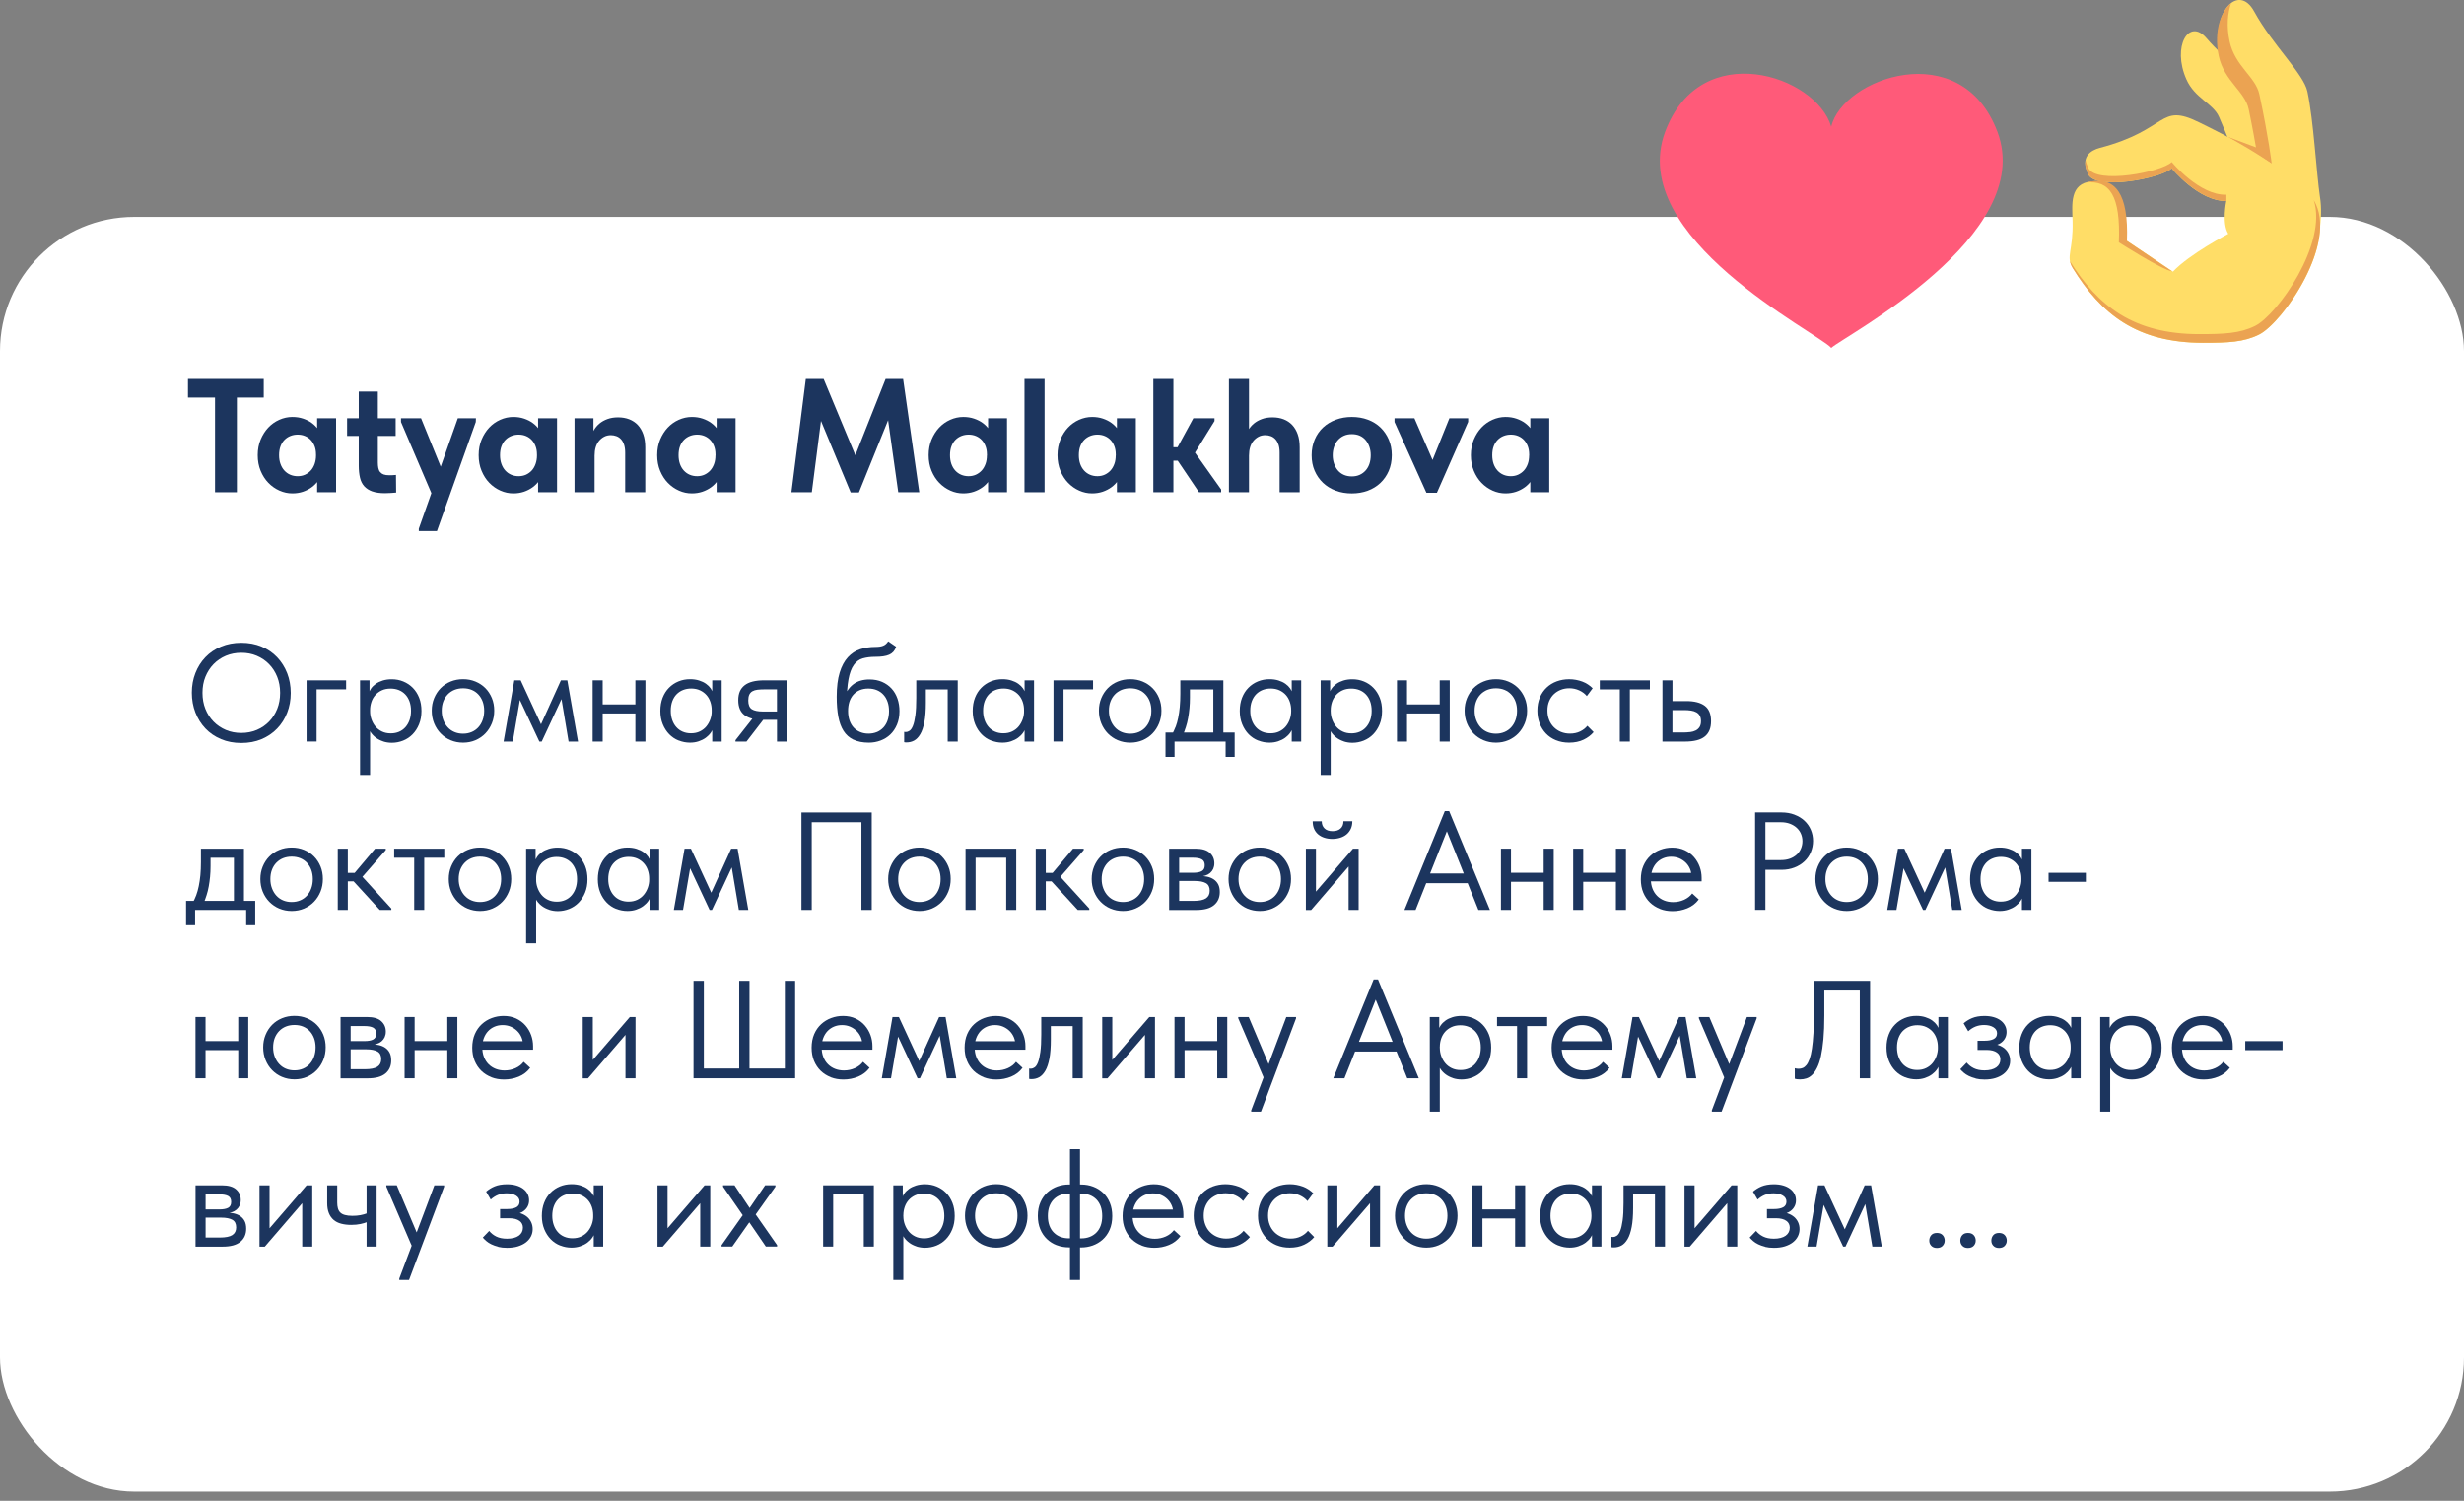
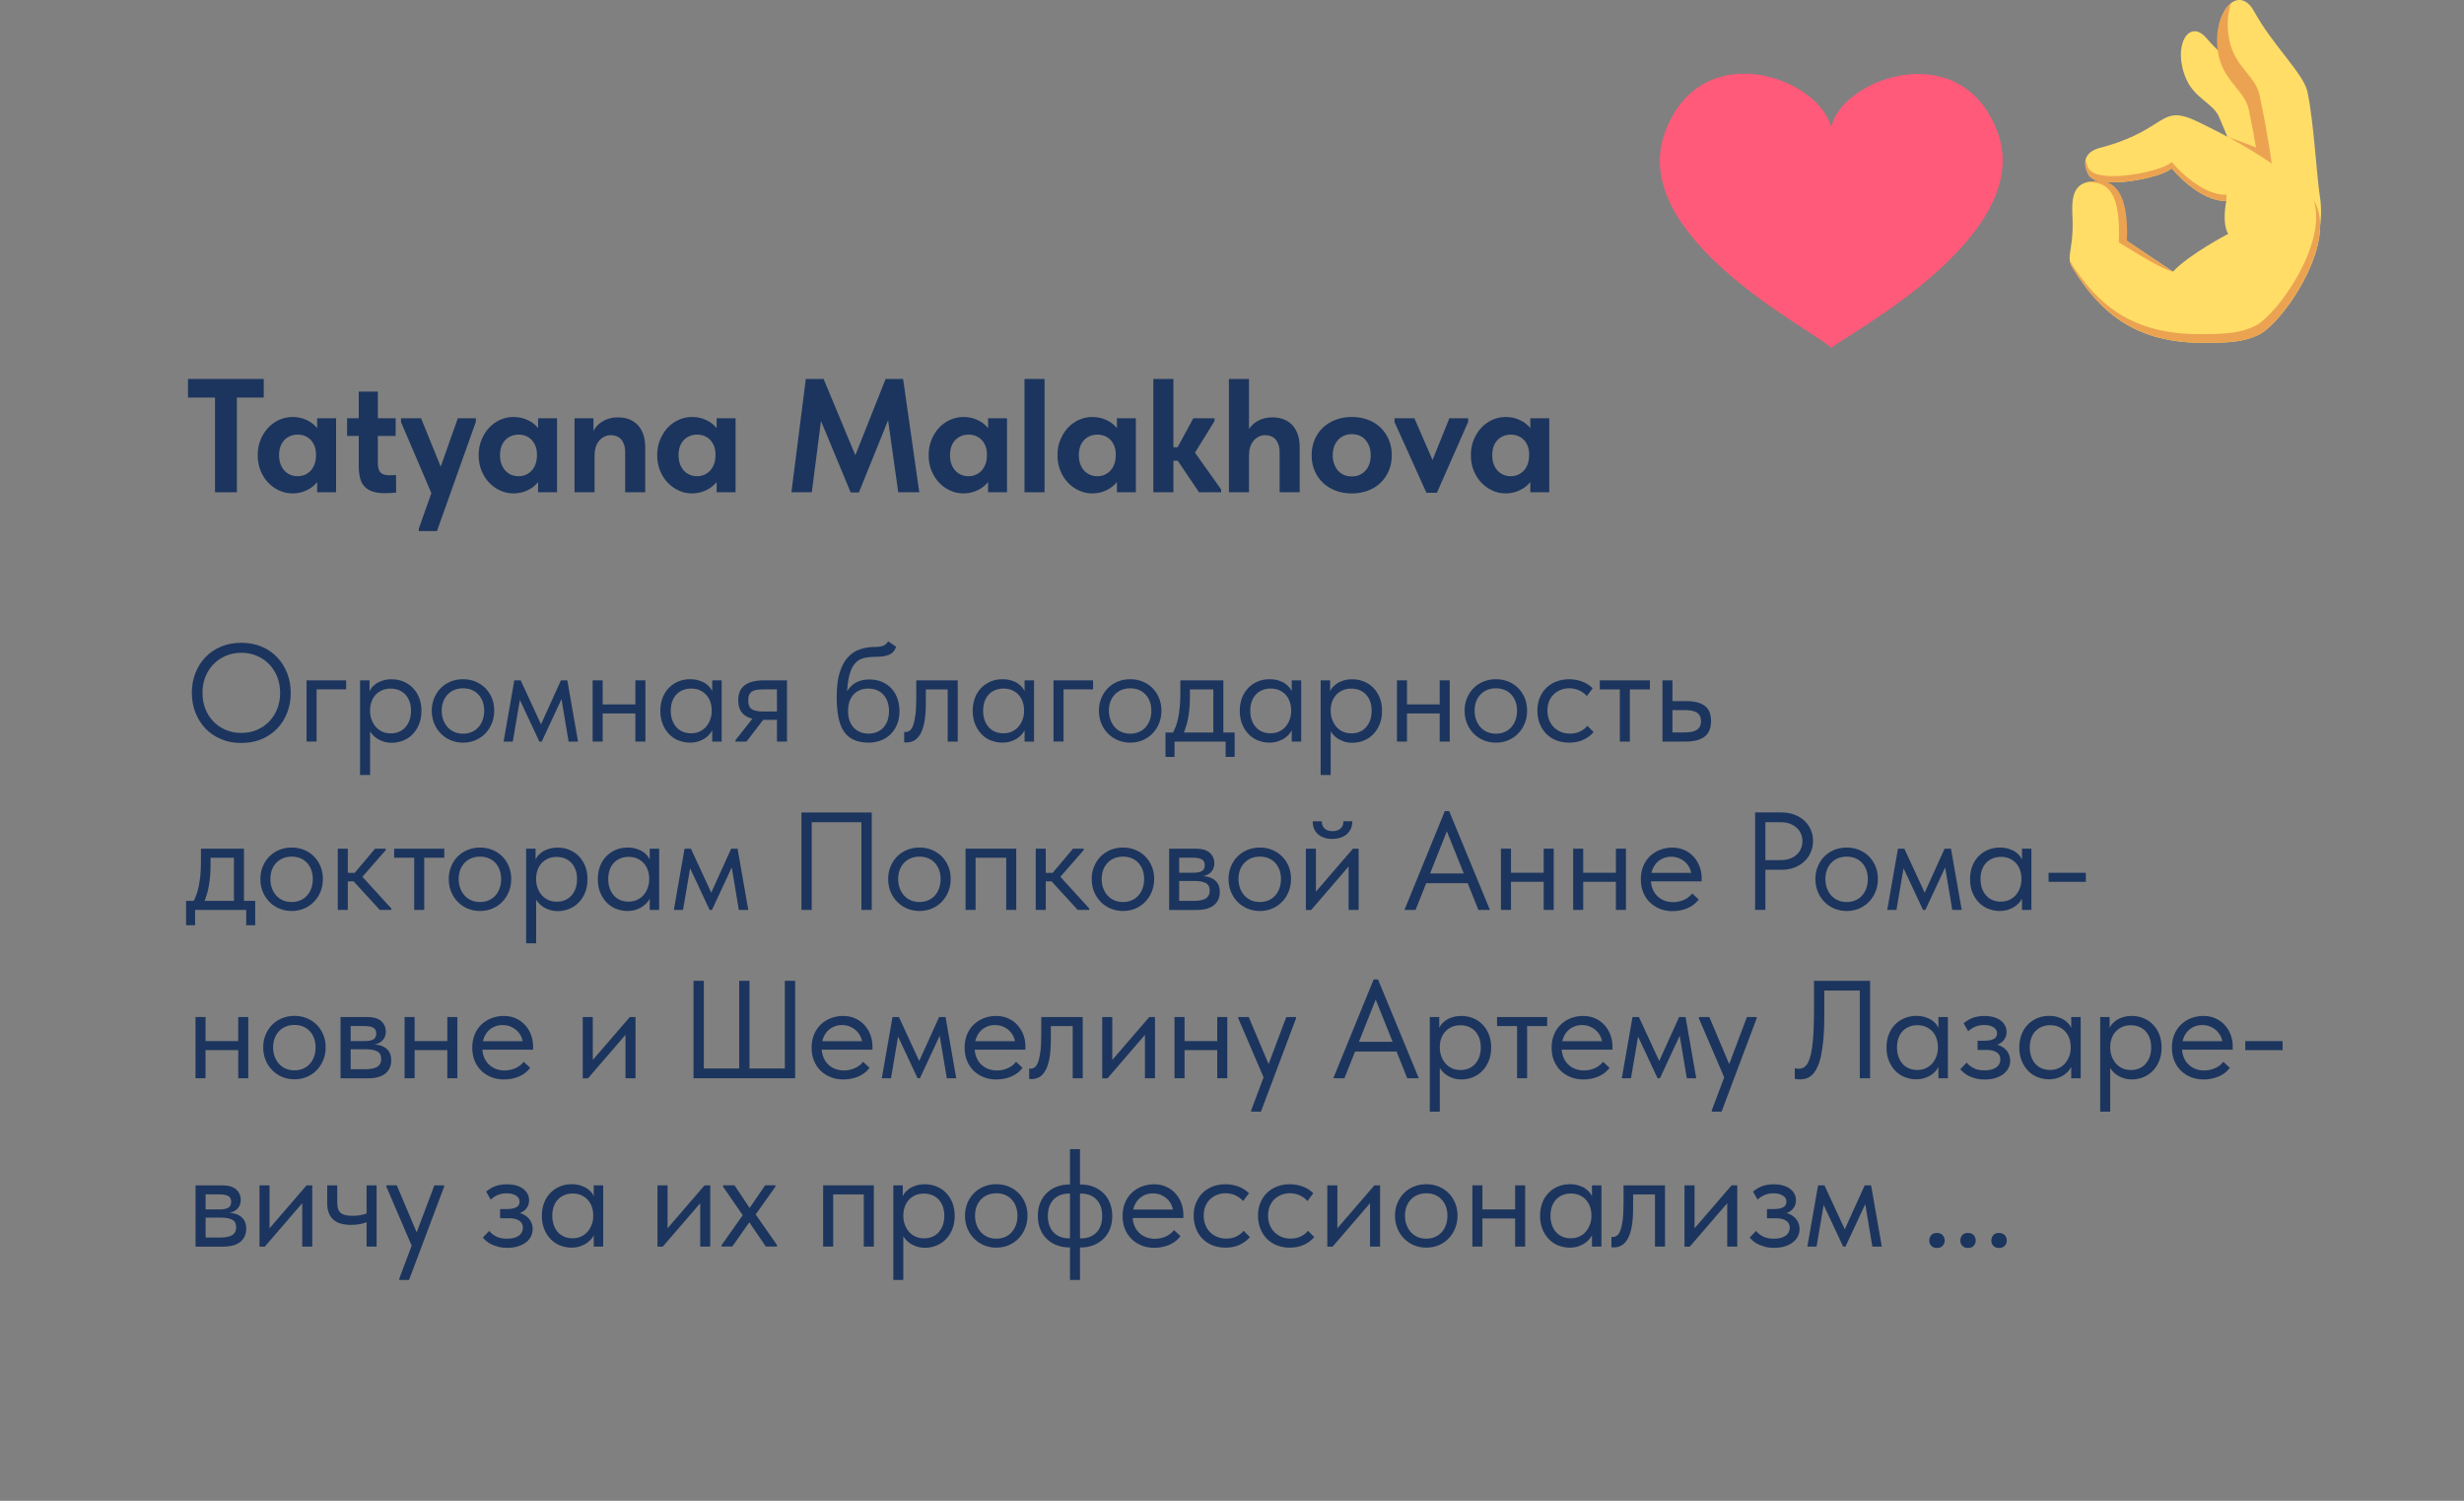
<svg xmlns="http://www.w3.org/2000/svg" id="_Слой_1" data-name="Слой 1" viewBox="0 0 761.14 463.62">
  <rect x="0" y="0" width="761.14" height="463.62" fill="#808080" stroke="none" />
  <defs>
    <style> .cls-1 { fill: #ffdd67; } .cls-2 { fill: #fff; } .cls-3 { fill: #1c355e; } .cls-4 { fill: #ff5a79; } .cls-5 { fill: #eba352; } </style>
  </defs>
-   <rect class="cls-2" y="67" width="761.14" height="393.78" rx="41.45" ry="41.45" />
  <g>
    <path class="cls-3" d="M68.28,228.34c-1.88-.79-3.48-1.88-4.82-3.29-1.33-1.4-2.37-3.05-3.1-4.94-.73-1.89-1.1-3.93-1.1-6.11s.37-4.21,1.1-6.08c.73-1.88,1.76-3.51,3.1-4.9,1.33-1.39,2.94-2.48,4.82-3.27,1.88-.79,3.96-1.18,6.26-1.18s4.38.39,6.26,1.18c1.88.79,3.48,1.89,4.81,3.29,1.33,1.4,2.37,3.05,3.1,4.92.73,1.88,1.1,3.92,1.1,6.13s-.37,4.21-1.1,6.08c-.73,1.88-1.76,3.51-3.1,4.9-1.33,1.39-2.94,2.48-4.81,3.27-1.88.79-3.96,1.18-6.26,1.18s-4.38-.39-6.26-1.18ZM79.31,225.5c1.46-.62,2.73-1.48,3.8-2.58,1.08-1.1,1.91-2.41,2.52-3.91.6-1.5.9-3.16.9-4.97s-.3-3.46-.9-4.97c-.6-1.5-1.44-2.81-2.52-3.91-1.07-1.1-2.34-1.96-3.8-2.58-1.46-.62-3.05-.92-4.77-.92s-3.31.31-4.77.92c-1.46.62-2.73,1.48-3.8,2.58-1.07,1.1-1.91,2.41-2.52,3.91s-.9,3.16-.9,4.97.3,3.46.9,4.97,1.44,2.81,2.52,3.91c1.07,1.1,2.34,1.96,3.8,2.58,1.46.62,3.05.92,4.77.92s3.31-.31,4.77-.92Z" />
    <path class="cls-3" d="M94.71,210.17h12.21v2.79h-9.12v16.12h-3.1v-18.92Z" />
    <path class="cls-3" d="M111.22,239.41v-29.24h2.93v5.33l.17.3v23.61h-3.1ZM118.36,229.03c-.83-.27-1.56-.64-2.19-1.1-.63-.46-1.16-1-1.59-1.61-.43-.62-.72-1.28-.86-2v-4.56h.6c0,.83.14,1.66.43,2.47.29.82.69,1.55,1.22,2.19s1.2,1.16,2,1.55c.8.39,1.72.58,2.75.58.92,0,1.76-.16,2.54-.49.77-.33,1.43-.8,1.98-1.42.54-.62.97-1.35,1.27-2.21s.45-1.81.45-2.84c0-1.09-.16-2.06-.47-2.92-.32-.86-.76-1.58-1.33-2.17-.57-.59-1.24-1.03-2-1.33-.76-.3-1.6-.45-2.52-.45-1.03,0-1.94.19-2.73.56-.79.37-1.45.86-1.98,1.46s-.93,1.3-1.2,2.11c-.27.8-.41,1.63-.41,2.49h-.39v-5.07c.09-.52.32-1.04.69-1.57.37-.53.86-1.01,1.46-1.44.6-.43,1.32-.77,2.15-1.03s1.76-.39,2.79-.39c1.26,0,2.45.23,3.57.69,1.12.46,2.09,1.11,2.93,1.96.83.85,1.48,1.87,1.96,3.07s.71,2.57.71,4.08-.25,2.89-.75,4.11c-.5,1.22-1.17,2.25-2,3.1-.83.85-1.8,1.49-2.92,1.94-1.12.44-2.28.67-3.48.67-.95,0-1.83-.14-2.67-.41Z" />
    <path class="cls-3" d="M139.21,228.68c-1.18-.5-2.2-1.2-3.07-2.09-.88-.89-1.55-1.94-2.04-3.14-.49-1.2-.73-2.51-.73-3.91s.24-2.66.73-3.85c.49-1.19,1.16-2.22,2.02-3.1.86-.87,1.88-1.55,3.07-2.04,1.19-.49,2.47-.73,3.85-.73s2.65.24,3.83.73c1.18.49,2.19,1.16,3.05,2.02.86.86,1.53,1.89,2.02,3.07.49,1.19.73,2.49.73,3.89s-.24,2.71-.73,3.91c-.49,1.2-1.16,2.25-2.02,3.14-.86.89-1.88,1.58-3.05,2.09-1.18.5-2.45.75-3.83.75s-2.65-.25-3.83-.75ZM145.71,226.13c.8-.34,1.49-.83,2.06-1.46.57-.63,1.02-1.38,1.33-2.26.31-.87.47-1.83.47-2.86s-.16-1.97-.47-2.82c-.32-.85-.76-1.58-1.33-2.19-.57-.62-1.26-1.09-2.06-1.42-.8-.33-1.69-.49-2.67-.49s-1.87.17-2.67.49c-.8.33-1.5.8-2.09,1.42-.59.62-1.04,1.35-1.36,2.19-.31.85-.47,1.78-.47,2.82s.16,1.99.49,2.86c.33.88.78,1.63,1.36,2.26.57.63,1.26,1.12,2.06,1.46.8.34,1.69.52,2.67.52s1.86-.17,2.67-.52Z" />
    <path class="cls-3" d="M158.86,210.17h1.98l6.28,13.59,6.15-13.59h1.98l3.31,18.92h-2.92l-2.19-13.12-6.11,13.12h-.73l-6.02-12.86-2.19,12.86h-2.84l3.31-18.92Z" />
    <path class="cls-3" d="M183.07,224.32v-14.15h3.1v18.92h-3.1v-4.77ZM184.92,217.61h12.64v2.79h-12.64v-2.79ZM196.27,224.32v-14.15h3.1v18.92h-3.1v-4.77Z" />
    <path class="cls-3" d="M209.65,228.77c-1.12-.44-2.09-1.09-2.92-1.94-.83-.85-1.5-1.88-2-3.1-.5-1.22-.75-2.59-.75-4.11s.24-2.88.71-4.08,1.12-2.23,1.96-3.07c.83-.85,1.81-1.5,2.92-1.96,1.12-.46,2.31-.69,3.57-.69,1.03,0,1.96.13,2.79.39s1.55.6,2.15,1.03c.6.43,1.09.91,1.46,1.44.37.53.6,1.05.69,1.57v5.07h-.39c0-.86-.14-1.69-.41-2.49-.27-.8-.67-1.5-1.21-2.11s-1.19-1.09-1.98-1.46c-.79-.37-1.7-.56-2.73-.56-.89,0-1.72.15-2.49.45-.78.3-1.45.75-2.02,1.33-.57.59-1.02,1.31-1.33,2.17-.31.86-.47,1.83-.47,2.92,0,1.03.15,1.98.45,2.84s.72,1.6,1.27,2.21c.54.62,1.2,1.09,1.98,1.42.78.33,1.62.49,2.54.49,1.03,0,1.95-.19,2.75-.58.8-.39,1.47-.9,2-1.55s.94-1.38,1.23-2.19c.29-.82.43-1.64.43-2.47h.6v4.56c-.14.72-.43,1.38-.86,2-.43.62-.96,1.15-1.59,1.61-.63.46-1.36.82-2.19,1.1s-1.72.41-2.67.41c-1.2,0-2.37-.22-3.48-.67ZM220.01,224.32l-.17-.65v-7.87l.17-.3v-5.33h2.92v18.92h-2.92v-4.77Z" />
    <path class="cls-3" d="M227.19,228.66l6.62-8.43,3.14.6-6.36,8.26h-3.4v-.43ZM240,222.38h-4.34c-2.47,0-4.35-.48-5.65-1.44-1.3-.96-1.96-2.5-1.96-4.62s.64-3.57,1.94-4.6c1.29-1.03,3.32-1.55,6.11-1.55h7.01v18.92h-3.1v-6.71ZM240,219.8v-6.84h-3.91c-.77,0-1.47.04-2.09.11-.62.07-1.14.23-1.57.47-.43.24-.75.6-.97,1.05-.21.46-.32,1.06-.32,1.81,0,1.32.37,2.21,1.1,2.69.73.47,1.9.71,3.5.71h4.26Z" />
    <path class="cls-3" d="M263.63,228.51c-1.28-.62-2.29-1.52-3.05-2.71-.76-1.19-1.3-2.67-1.63-4.43-.33-1.76-.49-3.81-.49-6.13,0-3.01.31-5.5.92-7.48s1.46-3.55,2.54-4.73c1.08-1.17,2.34-2,3.79-2.47,1.45-.47,2.99-.71,4.62-.71.54,0,1.02-.03,1.42-.09.4-.06.76-.15,1.07-.28.32-.13.6-.3.84-.52.24-.21.48-.49.71-.84l2.45,1.68c-.2.6-.48,1.1-.84,1.51-.36.4-.8.72-1.33.95-.53.23-1.15.39-1.85.49-.7.1-1.5.15-2.39.15-1.49,0-2.79.17-3.91.49-1.12.33-2.04,1.01-2.77,2.04-.73,1.03-1.28,2.5-1.63,4.41-.36,1.91-.54,4.42-.54,7.55l-1.16-.95c.34-1.15.78-2.14,1.31-2.97.53-.83,1.14-1.51,1.83-2.04.69-.53,1.45-.92,2.28-1.16.83-.24,1.75-.37,2.75-.37,1.46,0,2.77.25,3.91.75s2.12,1.19,2.92,2.06,1.41,1.91,1.83,3.12c.41,1.2.62,2.49.62,3.87,0,1.55-.26,2.93-.77,4.15-.52,1.22-1.21,2.24-2.06,3.05s-1.86,1.44-3.01,1.87c-1.15.43-2.35.65-3.61.65-1.89,0-3.48-.31-4.75-.92ZM270.88,226.15c.77-.33,1.44-.8,2-1.4.56-.6.99-1.33,1.29-2.19.3-.86.45-1.82.45-2.88s-.14-1.97-.43-2.82c-.29-.85-.7-1.58-1.25-2.19-.54-.62-1.21-1.1-2-1.44-.79-.34-1.7-.52-2.73-.52-.98,0-1.85.17-2.62.49-.78.33-1.44.8-1.98,1.4-.54.6-.95,1.33-1.23,2.17-.27.85-.41,1.8-.41,2.86,0,1.12.16,2.11.47,2.99.32.88.75,1.61,1.31,2.19.56.59,1.22,1.04,2,1.35.77.32,1.62.47,2.54.47s1.8-.16,2.58-.49Z" />
    <path class="cls-3" d="M279.54,229.33c-.1-.01-.18-.04-.24-.06v-3.18c.12.03.21.04.3.04h.22c.4,0,.79-.14,1.18-.41.39-.27.73-.79,1.03-1.55.3-.76.54-1.83.73-3.2.19-1.38.28-3.17.28-5.38v-5.42h12.81v18.92h-3.1v-16.12h-6.75v4.17c0,2.38-.15,4.35-.45,5.91-.3,1.56-.72,2.81-1.27,3.74s-1.18,1.59-1.89,1.98c-.72.39-1.51.58-2.37.58-.23,0-.39,0-.5-.02Z" />
    <path class="cls-3" d="M306.14,228.77c-1.12-.44-2.09-1.09-2.92-1.94-.83-.85-1.5-1.88-2-3.1-.5-1.22-.75-2.59-.75-4.11s.24-2.88.71-4.08,1.12-2.23,1.96-3.07c.83-.85,1.81-1.5,2.92-1.96,1.12-.46,2.31-.69,3.57-.69,1.03,0,1.96.13,2.79.39s1.55.6,2.15,1.03c.6.43,1.09.91,1.46,1.44.37.53.6,1.05.69,1.57v5.07h-.39c0-.86-.14-1.69-.41-2.49-.27-.8-.67-1.5-1.21-2.11s-1.19-1.09-1.98-1.46c-.79-.37-1.7-.56-2.73-.56-.89,0-1.72.15-2.49.45-.78.3-1.45.75-2.02,1.33-.57.59-1.02,1.31-1.33,2.17-.31.86-.47,1.83-.47,2.92,0,1.03.15,1.98.45,2.84s.72,1.6,1.27,2.21c.54.62,1.2,1.09,1.98,1.42.78.33,1.62.49,2.54.49,1.03,0,1.95-.19,2.75-.58.8-.39,1.47-.9,2-1.55s.94-1.38,1.23-2.19c.29-.82.43-1.64.43-2.47h.6v4.56c-.14.72-.43,1.38-.86,2-.43.62-.96,1.15-1.59,1.61-.63.46-1.36.82-2.19,1.1s-1.72.41-2.67.41c-1.2,0-2.37-.22-3.48-.67ZM316.5,224.32l-.17-.65v-7.87l.17-.3v-5.33h2.92v18.92h-2.92v-4.77Z" />
    <path class="cls-3" d="M325.44,210.17h12.21v2.79h-9.12v16.12h-3.1v-18.92Z" />
    <path class="cls-3" d="M345.31,228.68c-1.18-.5-2.2-1.2-3.08-2.09-.87-.89-1.55-1.94-2.04-3.14-.49-1.2-.73-2.51-.73-3.91s.24-2.66.73-3.85c.49-1.19,1.16-2.22,2.02-3.1.86-.87,1.88-1.55,3.08-2.04,1.19-.49,2.47-.73,3.85-.73s2.65.24,3.83.73c1.18.49,2.19,1.16,3.05,2.02.86.86,1.53,1.89,2.02,3.07.49,1.19.73,2.49.73,3.89s-.24,2.71-.73,3.91c-.49,1.2-1.16,2.25-2.02,3.14-.86.89-1.88,1.58-3.05,2.09-1.18.5-2.45.75-3.83.75s-2.65-.25-3.83-.75ZM351.8,226.13c.8-.34,1.49-.83,2.06-1.46.57-.63,1.02-1.38,1.33-2.26.32-.87.47-1.83.47-2.86s-.16-1.97-.47-2.82c-.31-.85-.76-1.58-1.33-2.19-.57-.62-1.26-1.09-2.06-1.42-.8-.33-1.69-.49-2.67-.49s-1.86.17-2.67.49c-.8.33-1.5.8-2.09,1.42-.59.62-1.04,1.35-1.35,2.19-.32.85-.47,1.78-.47,2.82s.16,1.99.49,2.86c.33.88.78,1.63,1.35,2.26.57.63,1.26,1.12,2.06,1.46.8.34,1.69.52,2.67.52s1.86-.17,2.67-.52Z" />
    <path class="cls-3" d="M360.02,226.3h21.37v7.52h-2.79v-4.73h-15.78v4.73h-2.79v-7.52ZM363.16,224.56c.31-.85.58-1.78.79-2.82.21-1.03.38-2.16.49-3.38.11-1.22.17-2.56.17-4.02v-4.17h13.29v16.77h-3.1v-15.09l1.76,1.12h-10.49l1.5-1.12v3.7c0,1.15-.05,2.24-.15,3.29-.1,1.05-.24,2.04-.41,2.99-.17.95-.39,1.85-.67,2.71-.27.86-.58,1.71-.93,2.54l-3.4-.13c.43-.75.8-1.54,1.12-2.39Z" />
    <path class="cls-3" d="M388.65,228.77c-1.12-.44-2.09-1.09-2.93-1.94-.83-.85-1.5-1.88-2-3.1-.5-1.22-.75-2.59-.75-4.11s.24-2.88.71-4.08,1.12-2.23,1.96-3.07c.83-.85,1.81-1.5,2.93-1.96,1.12-.46,2.31-.69,3.57-.69,1.03,0,1.96.13,2.79.39.83.26,1.55.6,2.15,1.03.6.43,1.09.91,1.46,1.44.37.53.6,1.05.69,1.57v5.07h-.39c0-.86-.14-1.69-.41-2.49-.27-.8-.67-1.5-1.2-2.11-.53-.6-1.19-1.09-1.98-1.46-.79-.37-1.7-.56-2.73-.56-.89,0-1.72.15-2.49.45-.77.3-1.45.75-2.02,1.33-.57.59-1.02,1.31-1.33,2.17-.32.86-.47,1.83-.47,2.92,0,1.03.15,1.98.45,2.84s.72,1.6,1.27,2.21c.54.62,1.21,1.09,1.98,1.42.77.33,1.62.49,2.54.49,1.03,0,1.95-.19,2.75-.58.8-.39,1.47-.9,2-1.55.53-.65.94-1.38,1.22-2.19s.43-1.64.43-2.47h.6v4.56c-.14.72-.43,1.38-.86,2-.43.62-.96,1.15-1.59,1.61-.63.46-1.36.82-2.19,1.1-.83.27-1.72.41-2.67.41-1.21,0-2.37-.22-3.48-.67ZM399.02,224.32l-.17-.65v-7.87l.17-.3v-5.33h2.92v18.92h-2.92v-4.77Z" />
    <path class="cls-3" d="M407.96,239.41v-29.24h2.92v5.33l.17.3v23.61h-3.1ZM415.1,229.03c-.83-.27-1.56-.64-2.19-1.1-.63-.46-1.16-1-1.59-1.61-.43-.62-.72-1.28-.86-2v-4.56h.6c0,.83.14,1.66.43,2.47s.7,1.55,1.23,2.19c.53.65,1.2,1.16,2,1.55.8.39,1.72.58,2.75.58.92,0,1.76-.16,2.54-.49.78-.33,1.43-.8,1.98-1.42.54-.62.97-1.35,1.27-2.21s.45-1.81.45-2.84c0-1.09-.16-2.06-.47-2.92-.32-.86-.76-1.58-1.33-2.17-.57-.59-1.24-1.03-2-1.33-.76-.3-1.6-.45-2.52-.45-1.03,0-1.94.19-2.73.56-.79.37-1.45.86-1.98,1.46-.53.6-.93,1.3-1.21,2.11-.27.8-.41,1.63-.41,2.49h-.39v-5.07c.09-.52.31-1.04.69-1.57.37-.53.86-1.01,1.46-1.44.6-.43,1.32-.77,2.15-1.03.83-.26,1.76-.39,2.79-.39,1.26,0,2.45.23,3.57.69,1.12.46,2.09,1.11,2.92,1.96.83.85,1.48,1.87,1.96,3.07s.71,2.57.71,4.08-.25,2.89-.75,4.11c-.5,1.22-1.17,2.25-2,3.1-.83.85-1.81,1.49-2.92,1.94-1.12.44-2.28.67-3.48.67-.95,0-1.84-.14-2.67-.41Z" />
    <path class="cls-3" d="M431.53,224.32v-14.15h3.1v18.92h-3.1v-4.77ZM433.38,217.61h12.64v2.79h-12.64v-2.79ZM444.73,224.32v-14.15h3.1v18.92h-3.1v-4.77Z" />
    <path class="cls-3" d="M458.27,228.68c-1.18-.5-2.2-1.2-3.08-2.09-.87-.89-1.55-1.94-2.04-3.14-.49-1.2-.73-2.51-.73-3.91s.24-2.66.73-3.85c.49-1.19,1.16-2.22,2.02-3.1.86-.87,1.88-1.55,3.08-2.04,1.19-.49,2.47-.73,3.85-.73s2.65.24,3.83.73c1.18.49,2.19,1.16,3.05,2.02.86.86,1.53,1.89,2.02,3.07.49,1.19.73,2.49.73,3.89s-.24,2.71-.73,3.91c-.49,1.2-1.16,2.25-2.02,3.14-.86.89-1.88,1.58-3.05,2.09-1.18.5-2.45.75-3.83.75s-2.65-.25-3.83-.75ZM464.76,226.13c.8-.34,1.49-.83,2.06-1.46.57-.63,1.02-1.38,1.33-2.26.32-.87.47-1.83.47-2.86s-.16-1.97-.47-2.82c-.31-.85-.76-1.58-1.33-2.19-.57-.62-1.26-1.09-2.06-1.42-.8-.33-1.69-.49-2.67-.49s-1.86.17-2.67.49c-.8.33-1.5.8-2.09,1.42-.59.62-1.04,1.35-1.35,2.19-.32.85-.47,1.78-.47,2.82s.16,1.99.49,2.86c.33.88.78,1.63,1.35,2.26.57.63,1.26,1.12,2.06,1.46.8.34,1.69.52,2.67.52s1.86-.17,2.67-.52Z" />
    <path class="cls-3" d="M480.65,228.68c-1.22-.5-2.25-1.2-3.1-2.09-.85-.89-1.5-1.94-1.96-3.14-.46-1.2-.69-2.51-.69-3.91,0-1.52.26-2.88.77-4.08s1.21-2.22,2.09-3.05c.88-.83,1.91-1.47,3.1-1.91,1.19-.44,2.47-.67,3.85-.67.71,0,1.42.06,2.11.19.69.13,1.34.31,1.96.54.62.23,1.2.52,1.74.88.54.36,1.03.75,1.46,1.18l-1.8,2.41c-.63-.75-1.42-1.33-2.37-1.76-.95-.43-1.96-.65-3.05-.65-.92,0-1.79.16-2.6.47-.82.32-1.54.77-2.15,1.35-.62.59-1.1,1.3-1.46,2.15-.36.85-.54,1.81-.54,2.9s.17,2.03.52,2.9c.34.88.83,1.63,1.46,2.26.63.63,1.37,1.12,2.21,1.46.84.34,1.77.52,2.77.52,1.17,0,2.22-.22,3.14-.67.92-.44,1.66-1.02,2.24-1.74l1.93,1.94c-.8.95-1.83,1.73-3.1,2.34s-2.75.92-4.47.92c-1.49,0-2.85-.25-4.06-.75Z" />
    <path class="cls-3" d="M500.37,212.97h-6.19v-2.79h15.48v2.79h-6.19v16.12h-3.1v-16.12Z" />
    <path class="cls-3" d="M513.53,210.17h3.1v6.41h4.26c2.52,0,4.43.49,5.72,1.46,1.29.97,1.94,2.55,1.94,4.73s-.65,3.71-1.94,4.75c-1.29,1.05-3.34,1.57-6.15,1.57h-6.92v-18.92ZM522.04,226.17c.69-.09,1.28-.26,1.79-.52.5-.26.89-.62,1.18-1.08.29-.46.43-1.06.43-1.81,0-.66-.12-1.21-.37-1.66-.24-.44-.6-.8-1.05-1.05-.46-.26-1.01-.44-1.66-.54-.64-.1-1.37-.15-2.17-.15h-3.57v6.92h3.22c.78,0,1.51-.04,2.19-.13Z" />
    <path class="cls-3" d="M57.47,278.3h21.37v7.52h-2.79v-4.73h-15.78v4.73h-2.79v-7.52ZM60.61,276.56c.31-.85.58-1.78.79-2.82.21-1.03.38-2.16.5-3.38.11-1.22.17-2.56.17-4.02v-4.17h13.29v16.77h-3.1v-15.09l1.76,1.12h-10.49l1.51-1.12v3.7c0,1.15-.05,2.24-.15,3.29-.1,1.05-.24,2.04-.41,2.99-.17.95-.39,1.85-.67,2.71-.27.86-.58,1.71-.92,2.54l-3.4-.13c.43-.75.8-1.54,1.12-2.39Z" />
    <path class="cls-3" d="M86.28,280.68c-1.18-.5-2.2-1.2-3.08-2.09-.87-.89-1.55-1.94-2.04-3.14-.49-1.2-.73-2.51-.73-3.91s.24-2.66.73-3.85c.49-1.19,1.16-2.22,2.02-3.1.86-.87,1.88-1.55,3.08-2.04,1.19-.49,2.47-.73,3.85-.73s2.65.24,3.83.73c1.18.49,2.19,1.16,3.05,2.02.86.86,1.53,1.89,2.02,3.07.49,1.19.73,2.49.73,3.89s-.24,2.71-.73,3.91c-.49,1.2-1.16,2.25-2.02,3.14-.86.89-1.88,1.58-3.05,2.09-1.18.5-2.45.75-3.83.75s-2.65-.25-3.83-.75ZM92.77,278.13c.8-.34,1.49-.83,2.06-1.46.57-.63,1.02-1.38,1.33-2.26.32-.87.47-1.83.47-2.86s-.16-1.97-.47-2.82c-.31-.85-.76-1.58-1.33-2.19-.57-.62-1.26-1.09-2.06-1.42-.8-.33-1.69-.49-2.67-.49s-1.86.17-2.67.49c-.8.33-1.5.8-2.09,1.42-.59.62-1.04,1.35-1.35,2.19-.32.85-.47,1.78-.47,2.82s.16,1.99.49,2.86c.33.88.78,1.63,1.35,2.26.57.63,1.26,1.12,2.06,1.46.8.34,1.69.52,2.67.52s1.86-.17,2.67-.52Z" />
    <path class="cls-3" d="M104.34,276.32v-14.15h3.1v18.92h-3.1v-4.77ZM105.37,269.65h4.47v2.62h-4.47v-2.62ZM108.25,271.2l7.61-9.03h3.31v.43l-7.22,8.26,8.94,9.8v.43h-3.57l-9.07-9.89Z" />
    <path class="cls-3" d="M127.95,264.97h-6.19v-2.79h15.48v2.79h-6.19v16.12h-3.1v-16.12Z" />
    <path class="cls-3" d="M144.46,280.68c-1.18-.5-2.2-1.2-3.07-2.09-.88-.89-1.55-1.94-2.04-3.14-.49-1.2-.73-2.51-.73-3.91s.24-2.66.73-3.85c.49-1.19,1.16-2.22,2.02-3.1.86-.87,1.88-1.55,3.07-2.04,1.19-.49,2.47-.73,3.85-.73s2.65.24,3.83.73c1.18.49,2.19,1.16,3.05,2.02.86.86,1.53,1.89,2.02,3.07.49,1.19.73,2.49.73,3.89s-.24,2.71-.73,3.91c-.49,1.2-1.16,2.25-2.02,3.14-.86.89-1.88,1.58-3.05,2.09-1.18.5-2.45.75-3.83.75s-2.65-.25-3.83-.75ZM150.95,278.13c.8-.34,1.49-.83,2.06-1.46.57-.63,1.02-1.38,1.33-2.26.31-.87.47-1.83.47-2.86s-.16-1.97-.47-2.82c-.32-.85-.76-1.58-1.33-2.19-.57-.62-1.26-1.09-2.06-1.42-.8-.33-1.69-.49-2.67-.49s-1.87.17-2.67.49c-.8.33-1.5.8-2.09,1.42-.59.62-1.04,1.35-1.36,2.19-.31.85-.47,1.78-.47,2.82s.16,1.99.49,2.86c.33.88.78,1.63,1.36,2.26.57.63,1.26,1.12,2.06,1.46.8.34,1.69.52,2.67.52s1.86-.17,2.67-.52Z" />
    <path class="cls-3" d="M162.52,291.41v-29.24h2.93v5.33l.17.3v23.61h-3.1ZM169.65,281.03c-.83-.27-1.56-.64-2.19-1.1-.63-.46-1.16-1-1.59-1.61-.43-.62-.72-1.28-.86-2v-4.56h.6c0,.83.14,1.66.43,2.47.29.82.69,1.55,1.22,2.19s1.2,1.16,2,1.55c.8.39,1.72.58,2.75.58.92,0,1.76-.16,2.54-.49.77-.33,1.43-.8,1.98-1.42.54-.62.97-1.35,1.27-2.21s.45-1.81.45-2.84c0-1.09-.16-2.06-.47-2.92-.32-.86-.76-1.58-1.33-2.17-.57-.59-1.24-1.03-2-1.33-.76-.3-1.6-.45-2.52-.45-1.03,0-1.94.19-2.73.56-.79.37-1.45.86-1.98,1.46s-.93,1.3-1.2,2.11c-.27.8-.41,1.63-.41,2.49h-.39v-5.07c.09-.52.32-1.04.69-1.57.37-.53.86-1.01,1.46-1.44.6-.43,1.32-.77,2.15-1.03s1.76-.39,2.79-.39c1.26,0,2.45.23,3.57.69,1.12.46,2.09,1.11,2.93,1.96.83.85,1.48,1.87,1.96,3.07s.71,2.57.71,4.08-.25,2.89-.75,4.11c-.5,1.22-1.17,2.25-2,3.1-.83.85-1.8,1.49-2.92,1.94-1.12.44-2.28.67-3.48.67-.95,0-1.83-.14-2.67-.41Z" />
    <path class="cls-3" d="M190.34,280.77c-1.12-.44-2.09-1.09-2.92-1.94-.83-.85-1.5-1.88-2-3.1-.5-1.22-.75-2.59-.75-4.11s.24-2.88.71-4.08,1.12-2.23,1.96-3.07c.83-.85,1.81-1.5,2.92-1.96,1.12-.46,2.31-.69,3.57-.69,1.03,0,1.96.13,2.79.39s1.55.6,2.15,1.03c.6.43,1.09.91,1.46,1.44.37.53.6,1.05.69,1.57v5.07h-.39c0-.86-.14-1.69-.41-2.49-.27-.8-.67-1.5-1.21-2.11s-1.19-1.09-1.98-1.46c-.79-.37-1.7-.56-2.73-.56-.89,0-1.72.15-2.49.45-.78.3-1.45.75-2.02,1.33-.57.59-1.02,1.31-1.33,2.17-.31.86-.47,1.83-.47,2.92,0,1.03.15,1.98.45,2.84s.72,1.6,1.27,2.21c.54.62,1.2,1.09,1.98,1.42.78.33,1.62.49,2.54.49,1.03,0,1.95-.19,2.75-.58.8-.39,1.47-.9,2-1.55s.94-1.38,1.23-2.19c.29-.82.43-1.64.43-2.47h.6v4.56c-.14.72-.43,1.38-.86,2-.43.62-.96,1.15-1.59,1.61-.63.46-1.36.82-2.19,1.1s-1.72.41-2.67.41c-1.2,0-2.37-.22-3.48-.67ZM200.7,276.32l-.17-.65v-7.87l.17-.3v-5.33h2.92v18.92h-2.92v-4.77Z" />
    <path class="cls-3" d="M211.45,262.17h1.98l6.28,13.59,6.15-13.59h1.98l3.31,18.92h-2.92l-2.19-13.12-6.11,13.12h-.73l-6.02-12.86-2.19,12.86h-2.84l3.31-18.92Z" />
    <path class="cls-3" d="M247.57,250.99h21.71v30.1h-3.18v-28.08l.99.99h-17.33l.99-.99v28.08h-3.18v-30.1Z" />
    <path class="cls-3" d="M280.21,280.68c-1.18-.5-2.2-1.2-3.08-2.09-.87-.89-1.55-1.94-2.04-3.14-.49-1.2-.73-2.51-.73-3.91s.24-2.66.73-3.85c.49-1.19,1.16-2.22,2.02-3.1.86-.87,1.88-1.55,3.08-2.04,1.19-.49,2.47-.73,3.85-.73s2.65.24,3.83.73c1.18.49,2.19,1.16,3.05,2.02.86.86,1.53,1.89,2.02,3.07.49,1.19.73,2.49.73,3.89s-.24,2.71-.73,3.91c-.49,1.2-1.16,2.25-2.02,3.14-.86.89-1.88,1.58-3.05,2.09-1.18.5-2.45.75-3.83.75s-2.65-.25-3.83-.75ZM286.7,278.13c.8-.34,1.49-.83,2.06-1.46.57-.63,1.02-1.38,1.33-2.26.32-.87.47-1.83.47-2.86s-.16-1.97-.47-2.82c-.31-.85-.76-1.58-1.33-2.19-.57-.62-1.26-1.09-2.06-1.42-.8-.33-1.69-.49-2.67-.49s-1.86.17-2.67.49c-.8.33-1.5.8-2.09,1.42-.59.62-1.04,1.35-1.35,2.19-.32.85-.47,1.78-.47,2.82s.16,1.99.49,2.86c.33.88.78,1.63,1.35,2.26.57.63,1.26,1.12,2.06,1.46.8.34,1.69.52,2.67.52s1.86-.17,2.67-.52Z" />
    <path class="cls-3" d="M298.27,262.17h15.65v18.92h-3.1v-16.12h-9.46v16.12h-3.1v-18.92Z" />
    <path class="cls-3" d="M319.94,276.32v-14.15h3.1v18.92h-3.1v-4.77ZM320.97,269.65h4.47v2.62h-4.47v-2.62ZM323.85,271.2l7.61-9.03h3.31v.43l-7.22,8.26,8.94,9.8v.43h-3.57l-9.07-9.89Z" />
    <path class="cls-3" d="M343.07,280.68c-1.18-.5-2.2-1.2-3.07-2.09-.88-.89-1.55-1.94-2.04-3.14-.49-1.2-.73-2.51-.73-3.91s.24-2.66.73-3.85c.49-1.19,1.16-2.22,2.02-3.1.86-.87,1.88-1.55,3.07-2.04,1.19-.49,2.47-.73,3.85-.73s2.65.24,3.83.73c1.18.49,2.19,1.16,3.05,2.02.86.86,1.53,1.89,2.02,3.07.49,1.19.73,2.49.73,3.89s-.24,2.71-.73,3.91c-.49,1.2-1.16,2.25-2.02,3.14-.86.89-1.88,1.58-3.05,2.09-1.18.5-2.45.75-3.83.75s-2.65-.25-3.83-.75ZM349.57,278.13c.8-.34,1.49-.83,2.06-1.46.57-.63,1.02-1.38,1.33-2.26.31-.87.47-1.83.47-2.86s-.16-1.97-.47-2.82c-.32-.85-.76-1.58-1.33-2.19-.57-.62-1.26-1.09-2.06-1.42-.8-.33-1.69-.49-2.67-.49s-1.87.17-2.67.49c-.8.33-1.5.8-2.09,1.42-.59.62-1.04,1.35-1.36,2.19-.31.85-.47,1.78-.47,2.82s.16,1.99.49,2.86c.33.88.78,1.63,1.36,2.26.57.63,1.26,1.12,2.06,1.46.8.34,1.69.52,2.67.52s1.86-.17,2.67-.52Z" />
    <path class="cls-3" d="M361.14,262.17h8.17c1.98,0,3.44.42,4.39,1.27.95.85,1.42,1.93,1.42,3.25,0,.63-.12,1.2-.34,1.7-.23.5-.55.93-.97,1.29-.42.36-.91.62-1.48.8s-1.22.26-1.94.26v-.17c.92,0,1.76.09,2.54.26.78.17,1.45.45,2.02.84s1.03.9,1.36,1.53c.33.63.49,1.42.49,2.37,0,1.72-.6,3.07-1.81,4.06-1.2.99-3.03,1.48-5.46,1.48h-8.38v-18.92ZM363.84,278.3h4.82c1.78,0,3.06-.26,3.85-.77.79-.52,1.18-1.3,1.18-2.37,0-1.12-.39-1.9-1.18-2.34-.79-.44-1.93-.67-3.42-.67h-5.25v-2.54h4.69c1.15,0,2.04-.16,2.67-.49.63-.33.95-.94.95-1.83s-.3-1.46-.9-1.81c-.6-.34-1.54-.52-2.79-.52h-4.6l.39-1.03v15.09l-.39-.73Z" />
    <path class="cls-3" d="M385.34,280.68c-1.18-.5-2.2-1.2-3.07-2.09-.88-.89-1.55-1.94-2.04-3.14-.49-1.2-.73-2.51-.73-3.91s.24-2.66.73-3.85c.49-1.19,1.16-2.22,2.02-3.1.86-.87,1.88-1.55,3.07-2.04,1.19-.49,2.47-.73,3.85-.73s2.65.24,3.83.73c1.18.49,2.19,1.16,3.05,2.02.86.86,1.53,1.89,2.02,3.07.49,1.19.73,2.49.73,3.89s-.24,2.71-.73,3.91c-.49,1.2-1.16,2.25-2.02,3.14-.86.89-1.88,1.58-3.05,2.09-1.18.5-2.45.75-3.83.75s-2.65-.25-3.83-.75ZM391.84,278.13c.8-.34,1.49-.83,2.06-1.46.57-.63,1.02-1.38,1.33-2.26.31-.87.47-1.83.47-2.86s-.16-1.97-.47-2.82c-.32-.85-.76-1.58-1.33-2.19-.57-.62-1.26-1.09-2.06-1.42-.8-.33-1.69-.49-2.67-.49s-1.87.17-2.67.49c-.8.33-1.5.8-2.09,1.42-.59.62-1.04,1.35-1.36,2.19-.31.85-.47,1.78-.47,2.82s.16,1.99.49,2.86c.33.88.78,1.63,1.36,2.26.57.63,1.26,1.12,2.06,1.46.8.34,1.69.52,2.67.52s1.86-.17,2.67-.52Z" />
    <path class="cls-3" d="M403.4,262.17h3.1v15.14l-1.81.22,13.24-15.35h1.76v18.92h-3.1v-15.35l1.85-.21-13.42,15.57h-1.63v-18.92ZM409.12,258.8c-.75-.24-1.39-.59-1.94-1.05-.54-.46-.96-1.02-1.25-1.7-.29-.67-.43-1.45-.43-2.34h2.79c0,.92.29,1.66.86,2.21.57.56,1.4.84,2.49.84,1.03,0,1.85-.26,2.45-.8.6-.53.9-1.28.9-2.26h2.75c0,.89-.16,1.67-.47,2.34-.32.67-.75,1.24-1.29,1.7-.54.46-1.2.81-1.96,1.05-.76.24-1.58.37-2.47.37s-1.71-.12-2.45-.37Z" />
    <path class="cls-3" d="M446.32,250.56h1.33l12.6,30.53h-3.57l-10.62-26.49h1.76l-10.54,26.49h-3.44l12.47-30.53ZM439.69,269.83h14.45v3.01h-14.45v-3.01Z" />
    <path class="cls-3" d="M463.65,276.32v-14.15h3.1v18.92h-3.1v-4.77ZM465.49,269.61h12.64v2.79h-12.64v-2.79ZM476.85,276.32v-14.15h3.1v18.92h-3.1v-4.77Z" />
    <path class="cls-3" d="M485.96,276.32v-14.15h3.1v18.92h-3.1v-4.77ZM487.81,269.61h12.64v2.79h-12.64v-2.79ZM499.16,276.32v-14.15h3.1v18.92h-3.1v-4.77Z" />
    <path class="cls-3" d="M512.77,280.75c-1.19-.46-2.22-1.11-3.1-1.96-.88-.85-1.56-1.87-2.06-3.07s-.75-2.57-.75-4.08.26-2.97.79-4.19c.53-1.22,1.25-2.24,2.15-3.07.9-.83,1.94-1.46,3.1-1.89,1.16-.43,2.37-.65,3.63-.65,1.46,0,2.76.27,3.89.8,1.13.53,2.09,1.24,2.86,2.13.77.89,1.36,1.89,1.76,2.99.4,1.1.6,2.24.6,3.42v1.08h-16.73v-2.62h15.39l-1.76,2.24v-.95c0-.89-.16-1.71-.47-2.47-.32-.76-.76-1.42-1.33-1.98s-1.24-1-2-1.33c-.76-.33-1.6-.49-2.52-.49s-1.72.17-2.49.49c-.77.33-1.44.8-2,1.4s-1,1.33-1.31,2.17c-.31.85-.47,1.8-.47,2.86s.17,2.07.52,2.95c.34.88.82,1.62,1.44,2.24.62.62,1.35,1.09,2.19,1.42.84.33,1.75.49,2.73.49,1.2,0,2.33-.24,3.38-.71,1.04-.47,1.88-1.12,2.52-1.96l2.02,1.85c-.92,1.23-2.1,2.14-3.55,2.73-1.45.59-2.96.88-4.54.88-1.41,0-2.7-.23-3.89-.69Z" />
    <path class="cls-3" d="M554.33,251.68c1.21.46,2.23,1.08,3.08,1.87.84.79,1.5,1.72,1.96,2.79.46,1.08.69,2.21.69,3.42s-.23,2.39-.69,3.48c-.46,1.09-1.11,2.04-1.96,2.84-.85.8-1.87,1.44-3.08,1.91-1.2.47-2.54.71-4,.71h-4.99v12.38h-3.18v-30.1h8.17c1.46,0,2.79.23,4,.69ZM552.93,265.25c.82-.3,1.51-.72,2.09-1.25.57-.53,1.01-1.15,1.31-1.87.3-.72.45-1.48.45-2.28s-.15-1.55-.45-2.26c-.3-.7-.74-1.32-1.31-1.85-.57-.53-1.27-.95-2.09-1.27-.82-.31-1.76-.47-2.82-.47h-4.77v11.7h4.77c1.06,0,2-.15,2.82-.45Z" />
    <path class="cls-3" d="M566.63,280.68c-1.18-.5-2.2-1.2-3.08-2.09-.87-.89-1.55-1.94-2.04-3.14-.49-1.2-.73-2.51-.73-3.91s.24-2.66.73-3.85c.49-1.19,1.16-2.22,2.02-3.1.86-.87,1.88-1.55,3.08-2.04,1.19-.49,2.47-.73,3.85-.73s2.65.24,3.83.73c1.18.49,2.19,1.16,3.05,2.02.86.86,1.53,1.89,2.02,3.07.49,1.19.73,2.49.73,3.89s-.24,2.71-.73,3.91c-.49,1.2-1.16,2.25-2.02,3.14-.86.89-1.88,1.58-3.05,2.09-1.18.5-2.45.75-3.83.75s-2.65-.25-3.83-.75ZM573.12,278.13c.8-.34,1.49-.83,2.06-1.46.57-.63,1.02-1.38,1.33-2.26.32-.87.47-1.83.47-2.86s-.16-1.97-.47-2.82c-.31-.85-.76-1.58-1.33-2.19-.57-.62-1.26-1.09-2.06-1.42-.8-.33-1.69-.49-2.67-.49s-1.86.17-2.67.49c-.8.33-1.5.8-2.09,1.42-.59.62-1.04,1.35-1.35,2.19-.32.85-.47,1.78-.47,2.82s.16,1.99.49,2.86c.33.88.78,1.63,1.35,2.26.57.63,1.26,1.12,2.06,1.46.8.34,1.69.52,2.67.52s1.86-.17,2.67-.52Z" />
    <path class="cls-3" d="M586.28,262.17h1.98l6.28,13.59,6.15-13.59h1.98l3.31,18.92h-2.92l-2.19-13.12-6.11,13.12h-.73l-6.02-12.86-2.19,12.86h-2.84l3.31-18.92Z" />
    <path class="cls-3" d="M614.23,280.77c-1.12-.44-2.09-1.09-2.93-1.94-.83-.85-1.5-1.88-2-3.1-.5-1.22-.75-2.59-.75-4.11s.24-2.88.71-4.08,1.12-2.23,1.96-3.07c.83-.85,1.81-1.5,2.93-1.96,1.12-.46,2.31-.69,3.57-.69,1.03,0,1.96.13,2.79.39.83.26,1.55.6,2.15,1.03.6.43,1.09.91,1.46,1.44.37.53.6,1.05.69,1.57v5.07h-.39c0-.86-.14-1.69-.41-2.49-.27-.8-.67-1.5-1.2-2.11-.53-.6-1.19-1.09-1.98-1.46-.79-.37-1.7-.56-2.73-.56-.89,0-1.72.15-2.49.45-.77.3-1.45.75-2.02,1.33-.57.59-1.02,1.31-1.33,2.17-.32.86-.47,1.83-.47,2.92,0,1.03.15,1.98.45,2.84s.72,1.6,1.27,2.21c.54.62,1.21,1.09,1.98,1.42.77.33,1.62.49,2.54.49,1.03,0,1.95-.19,2.75-.58.8-.39,1.47-.9,2-1.55.53-.65.94-1.38,1.22-2.19s.43-1.64.43-2.47h.6v4.56c-.14.72-.43,1.38-.86,2-.43.62-.96,1.15-1.59,1.61-.63.46-1.36.82-2.19,1.1-.83.27-1.72.41-2.67.41-1.21,0-2.37-.22-3.48-.67ZM624.59,276.32l-.17-.65v-7.87l.17-.3v-5.33h2.92v18.92h-2.92v-4.77Z" />
    <path class="cls-3" d="M644.33,272.41h-11.52v-2.79h11.52v2.79Z" />
    <path class="cls-3" d="M60.39,328.32v-14.15h3.1v18.92h-3.1v-4.77ZM62.24,321.61h12.64v2.79h-12.64v-2.79ZM73.59,328.32v-14.15h3.1v18.92h-3.1v-4.77Z" />
    <path class="cls-3" d="M87.14,332.68c-1.18-.5-2.2-1.2-3.07-2.09-.88-.89-1.55-1.94-2.04-3.14-.49-1.2-.73-2.51-.73-3.91s.24-2.66.73-3.85c.49-1.19,1.16-2.22,2.02-3.1.86-.87,1.88-1.55,3.07-2.04,1.19-.49,2.47-.73,3.85-.73s2.65.24,3.83.73c1.18.49,2.19,1.16,3.05,2.02.86.86,1.53,1.89,2.02,3.07.49,1.19.73,2.49.73,3.89s-.24,2.71-.73,3.91c-.49,1.2-1.16,2.25-2.02,3.14-.86.89-1.88,1.58-3.05,2.09-1.18.5-2.45.75-3.83.75s-2.65-.25-3.83-.75ZM93.63,330.13c.8-.34,1.49-.83,2.06-1.46.57-.63,1.02-1.38,1.33-2.26.31-.87.47-1.83.47-2.86s-.16-1.97-.47-2.82c-.32-.85-.76-1.58-1.33-2.19-.57-.62-1.26-1.09-2.06-1.42-.8-.33-1.69-.49-2.67-.49s-1.87.17-2.67.49c-.8.33-1.5.8-2.09,1.42-.59.62-1.04,1.35-1.36,2.19-.31.85-.47,1.78-.47,2.82s.16,1.99.49,2.86c.33.88.78,1.63,1.36,2.26.57.63,1.26,1.12,2.06,1.46.8.34,1.69.52,2.67.52s1.86-.17,2.67-.52Z" />
    <path class="cls-3" d="M105.2,314.17h8.17c1.98,0,3.44.42,4.39,1.27.95.85,1.42,1.93,1.42,3.25,0,.63-.12,1.2-.34,1.7-.23.5-.55.93-.97,1.29-.42.36-.91.62-1.48.8-.57.17-1.22.26-1.94.26v-.17c.92,0,1.76.09,2.54.26.77.17,1.45.45,2.02.84.57.39,1.02.9,1.35,1.53.33.63.49,1.42.49,2.37,0,1.72-.6,3.07-1.8,4.06-1.21.99-3.03,1.48-5.46,1.48h-8.39v-18.92ZM107.91,330.3h4.82c1.78,0,3.06-.26,3.85-.77.79-.52,1.18-1.3,1.18-2.37,0-1.12-.39-1.9-1.18-2.34-.79-.44-1.93-.67-3.42-.67h-5.25v-2.54h4.69c1.15,0,2.04-.16,2.67-.49.63-.33.95-.94.95-1.83s-.3-1.46-.9-1.81c-.6-.34-1.53-.52-2.79-.52h-4.6l.39-1.03v15.09l-.39-.73Z" />
    <path class="cls-3" d="M124.98,328.32v-14.15h3.1v18.92h-3.1v-4.77ZM126.83,321.61h12.64v2.79h-12.64v-2.79ZM138.18,328.32v-14.15h3.1v18.92h-3.1v-4.77Z" />
    <path class="cls-3" d="M151.79,332.75c-1.19-.46-2.22-1.11-3.1-1.96-.87-.85-1.56-1.87-2.06-3.07-.5-1.2-.75-2.57-.75-4.08s.27-2.97.8-4.19c.53-1.22,1.25-2.24,2.15-3.07.9-.83,1.93-1.46,3.1-1.89,1.16-.43,2.37-.65,3.63-.65,1.46,0,2.76.27,3.89.8,1.13.53,2.09,1.24,2.86,2.13.77.89,1.36,1.89,1.76,2.99.4,1.1.6,2.24.6,3.42v1.08h-16.73v-2.62h15.39l-1.76,2.24v-.95c0-.89-.16-1.71-.47-2.47-.32-.76-.76-1.42-1.33-1.98-.57-.56-1.24-1-2-1.33-.76-.33-1.6-.49-2.52-.49s-1.72.17-2.49.49c-.77.33-1.44.8-2,1.4s-1,1.33-1.31,2.17c-.32.85-.47,1.8-.47,2.86s.17,2.07.52,2.95c.34.88.82,1.62,1.44,2.24.62.62,1.35,1.09,2.19,1.42s1.76.49,2.73.49c1.21,0,2.33-.24,3.38-.71,1.05-.47,1.88-1.12,2.52-1.96l2.02,1.85c-.92,1.23-2.1,2.14-3.55,2.73-1.45.59-2.96.88-4.54.88-1.4,0-2.7-.23-3.89-.69Z" />
    <path class="cls-3" d="M180.02,314.17h3.1v15.14l-1.81.22,13.24-15.35h1.76v18.92h-3.1v-15.35l1.85-.21-13.42,15.57h-1.63v-18.92Z" />
    <path class="cls-3" d="M214.24,302.99h3.18v27.09h10.92v-27.09h3.18v27.09h10.92v-27.09h3.18v30.1h-31.39v-30.1Z" />
    <path class="cls-3" d="M256.62,332.75c-1.19-.46-2.22-1.11-3.1-1.96-.87-.85-1.56-1.87-2.06-3.07-.5-1.2-.75-2.57-.75-4.08s.27-2.97.8-4.19c.53-1.22,1.25-2.24,2.15-3.07.9-.83,1.93-1.46,3.1-1.89,1.16-.43,2.37-.65,3.63-.65,1.46,0,2.76.27,3.89.8,1.13.53,2.09,1.24,2.86,2.13.77.89,1.36,1.89,1.76,2.99.4,1.1.6,2.24.6,3.42v1.08h-16.73v-2.62h15.39l-1.76,2.24v-.95c0-.89-.16-1.71-.47-2.47-.32-.76-.76-1.42-1.33-1.98-.57-.56-1.24-1-2-1.33-.76-.33-1.6-.49-2.52-.49s-1.72.17-2.49.49c-.77.33-1.44.8-2,1.4s-1,1.33-1.31,2.17c-.32.85-.47,1.8-.47,2.86s.17,2.07.52,2.95c.34.88.82,1.62,1.44,2.24.62.62,1.35,1.09,2.19,1.42s1.76.49,2.73.49c1.21,0,2.33-.24,3.38-.71,1.05-.47,1.88-1.12,2.52-1.96l2.02,1.85c-.92,1.23-2.1,2.14-3.55,2.73-1.45.59-2.96.88-4.54.88-1.4,0-2.7-.23-3.89-.69Z" />
    <path class="cls-3" d="M275.69,314.17h1.98l6.28,13.59,6.15-13.59h1.98l3.31,18.92h-2.92l-2.19-13.12-6.11,13.12h-.73l-6.02-12.86-2.19,12.86h-2.84l3.31-18.92Z" />
    <path class="cls-3" d="M303.88,332.75c-1.19-.46-2.22-1.11-3.1-1.96-.87-.85-1.56-1.87-2.06-3.07-.5-1.2-.75-2.57-.75-4.08s.27-2.97.8-4.19c.53-1.22,1.25-2.24,2.15-3.07.9-.83,1.93-1.46,3.1-1.89,1.16-.43,2.37-.65,3.63-.65,1.46,0,2.76.27,3.89.8,1.13.53,2.09,1.24,2.86,2.13.77.89,1.36,1.89,1.76,2.99.4,1.1.6,2.24.6,3.42v1.08h-16.73v-2.62h15.39l-1.76,2.24v-.95c0-.89-.16-1.71-.47-2.47-.32-.76-.76-1.42-1.33-1.98-.57-.56-1.24-1-2-1.33-.76-.33-1.6-.49-2.52-.49s-1.72.17-2.49.49c-.77.33-1.44.8-2,1.4s-1,1.33-1.31,2.17c-.32.85-.47,1.8-.47,2.86s.17,2.07.52,2.95c.34.88.82,1.62,1.44,2.24.62.62,1.35,1.09,2.19,1.42s1.76.49,2.73.49c1.21,0,2.33-.24,3.38-.71,1.05-.47,1.88-1.12,2.52-1.96l2.02,1.85c-.92,1.23-2.1,2.14-3.55,2.73-1.45.59-2.96.88-4.54.88-1.4,0-2.7-.23-3.89-.69Z" />
    <path class="cls-3" d="M318.15,333.33c-.1-.01-.18-.04-.24-.06v-3.18c.12.03.21.04.3.04h.22c.4,0,.79-.14,1.18-.41.39-.27.73-.79,1.03-1.55.3-.76.54-1.83.73-3.2.19-1.38.28-3.17.28-5.38v-5.42h12.81v18.92h-3.1v-16.12h-6.75v4.17c0,2.38-.15,4.35-.45,5.91-.3,1.56-.72,2.81-1.27,3.74s-1.18,1.59-1.89,1.98c-.72.39-1.51.58-2.37.58-.23,0-.39,0-.5-.02Z" />
    <path class="cls-3" d="M340.49,314.17h3.1v15.14l-1.81.22,13.24-15.35h1.76v18.92h-3.1v-15.35l1.85-.21-13.42,15.57h-1.63v-18.92Z" />
    <path class="cls-3" d="M362.81,328.32v-14.15h3.1v18.92h-3.1v-4.77ZM364.66,321.61h12.64v2.79h-12.64v-2.79ZM376.01,328.32v-14.15h3.1v18.92h-3.1v-4.77Z" />
    <path class="cls-3" d="M382.5,314.6v-.43h3.23l6.54,15.48-1.55,4.08-8.21-19.14ZM386.5,342.98l10.84-28.81h3.01v.43l-10.84,28.81h-3.01v-.43Z" />
    <path class="cls-3" d="M424.34,302.56h1.33l12.6,30.53h-3.57l-10.62-26.49h1.76l-10.54,26.49h-3.44l12.47-30.53ZM417.72,321.83h14.45v3.01h-14.45v-3.01Z" />
    <path class="cls-3" d="M441.67,343.41v-29.24h2.92v5.33l.17.3v23.61h-3.1ZM448.81,333.03c-.83-.27-1.56-.64-2.19-1.1-.63-.46-1.16-1-1.59-1.61-.43-.62-.72-1.28-.86-2v-4.56h.6c0,.83.14,1.66.43,2.47s.7,1.55,1.23,2.19c.53.65,1.2,1.16,2,1.55.8.39,1.72.58,2.75.58.92,0,1.76-.16,2.54-.49.78-.33,1.43-.8,1.98-1.42.54-.62.97-1.35,1.27-2.21s.45-1.81.45-2.84c0-1.09-.16-2.06-.47-2.92-.32-.86-.76-1.58-1.33-2.17-.57-.59-1.24-1.03-2-1.33-.76-.3-1.6-.45-2.52-.45-1.03,0-1.94.19-2.73.56-.79.37-1.45.86-1.98,1.46-.53.6-.93,1.3-1.21,2.11-.27.8-.41,1.63-.41,2.49h-.39v-5.07c.09-.52.31-1.04.69-1.57.37-.53.86-1.01,1.46-1.44.6-.43,1.32-.77,2.15-1.03.83-.26,1.76-.39,2.79-.39,1.26,0,2.45.23,3.57.69,1.12.46,2.09,1.11,2.92,1.96.83.85,1.48,1.87,1.96,3.07s.71,2.57.71,4.08-.25,2.89-.75,4.11c-.5,1.22-1.17,2.25-2,3.1-.83.85-1.81,1.49-2.92,1.94-1.12.44-2.28.67-3.48.67-.95,0-1.84-.14-2.67-.41Z" />
    <path class="cls-3" d="M468.63,316.97h-6.19v-2.79h15.48v2.79h-6.19v16.12h-3.1v-16.12Z" />
    <path class="cls-3" d="M485.21,332.75c-1.19-.46-2.22-1.11-3.1-1.96-.87-.85-1.56-1.87-2.06-3.07-.5-1.2-.75-2.57-.75-4.08s.27-2.97.8-4.19c.53-1.22,1.25-2.24,2.15-3.07.9-.83,1.93-1.46,3.1-1.89,1.16-.43,2.37-.65,3.63-.65,1.46,0,2.76.27,3.89.8,1.13.53,2.09,1.24,2.86,2.13.77.89,1.36,1.89,1.76,2.99.4,1.1.6,2.24.6,3.42v1.08h-16.73v-2.62h15.39l-1.76,2.24v-.95c0-.89-.16-1.71-.47-2.47-.32-.76-.76-1.42-1.33-1.98-.57-.56-1.24-1-2-1.33-.76-.33-1.6-.49-2.52-.49s-1.72.17-2.49.49c-.77.33-1.44.8-2,1.4s-1,1.33-1.31,2.17c-.32.85-.47,1.8-.47,2.86s.17,2.07.52,2.95c.34.88.82,1.62,1.44,2.24.62.62,1.35,1.09,2.19,1.42s1.76.49,2.73.49c1.21,0,2.33-.24,3.38-.71,1.05-.47,1.88-1.12,2.52-1.96l2.02,1.85c-.92,1.23-2.1,2.14-3.55,2.73-1.45.59-2.96.88-4.54.88-1.4,0-2.7-.23-3.89-.69Z" />
    <path class="cls-3" d="M504.28,314.17h1.98l6.28,13.59,6.15-13.59h1.98l3.31,18.92h-2.92l-2.19-13.12-6.11,13.12h-.73l-6.02-12.86-2.19,12.86h-2.84l3.31-18.92Z" />
    <path class="cls-3" d="M524.79,314.6v-.43h3.22l6.54,15.48-1.55,4.08-8.21-19.14ZM528.79,342.98l10.84-28.81h3.01v.43l-10.84,28.81h-3.01v-.43Z" />
    <path class="cls-3" d="M555.02,333.37c-.29-.04-.49-.09-.6-.15v-3.23c.14.06.33.1.56.13.23.03.44.04.64.04.43,0,.85-.08,1.25-.24.4-.16.78-.46,1.14-.9.36-.44.68-1.07.97-1.87.29-.8.53-1.86.73-3.18.2-1.32.36-2.92.47-4.79.11-1.88.17-4.11.17-6.69v-9.5h17.33v30.1h-3.18v-27.09h-10.96v7.7c0,2.81-.09,5.25-.28,7.31-.19,2.06-.45,3.83-.77,5.29-.33,1.46-.73,2.66-1.21,3.59-.47.93-.98,1.66-1.53,2.17-.54.52-1.13.88-1.76,1.08s-1.28.3-1.94.3c-.4,0-.75-.02-1.03-.06Z" />
    <path class="cls-3" d="M588.43,332.77c-1.12-.44-2.09-1.09-2.93-1.94-.83-.85-1.5-1.88-2-3.1-.5-1.22-.75-2.59-.75-4.11s.24-2.88.71-4.08,1.12-2.23,1.96-3.07c.83-.85,1.81-1.5,2.93-1.96,1.12-.46,2.31-.69,3.57-.69,1.03,0,1.96.13,2.79.39.83.26,1.55.6,2.15,1.03.6.43,1.09.91,1.46,1.44.37.53.6,1.05.69,1.57v5.07h-.39c0-.86-.14-1.69-.41-2.49-.27-.8-.67-1.5-1.2-2.11-.53-.6-1.19-1.09-1.98-1.46-.79-.37-1.7-.56-2.73-.56-.89,0-1.72.15-2.49.45-.77.3-1.45.75-2.02,1.33-.57.59-1.02,1.31-1.33,2.17-.32.86-.47,1.83-.47,2.92,0,1.03.15,1.98.45,2.84s.72,1.6,1.27,2.21c.54.62,1.21,1.09,1.98,1.42.77.33,1.62.49,2.54.49,1.03,0,1.95-.19,2.75-.58.8-.39,1.47-.9,2-1.55.53-.65.94-1.38,1.22-2.19s.43-1.64.43-2.47h.6v4.56c-.14.72-.43,1.38-.86,2-.43.62-.96,1.15-1.59,1.61-.63.46-1.36.82-2.19,1.1-.83.27-1.72.41-2.67.41-1.21,0-2.37-.22-3.48-.67ZM598.79,328.32l-.17-.65v-7.87l.17-.3v-5.33h2.92v18.92h-2.92v-4.77Z" />
    <path class="cls-3" d="M610.32,333.14c-.8-.2-1.51-.45-2.13-.75-.62-.3-1.14-.64-1.57-1.01-.43-.37-.79-.73-1.08-1.07l1.98-2.06c.57.72,1.3,1.3,2.19,1.74.89.44,1.99.67,3.31.67.77,0,1.47-.08,2.09-.24.62-.16,1.13-.39,1.55-.69s.73-.66.95-1.08c.21-.42.32-.88.32-1.4,0-.43-.09-.82-.26-1.18s-.44-.67-.8-.92c-.36-.26-.8-.46-1.33-.6-.53-.14-1.17-.21-1.91-.21h-2.75v-2.84h2.24c1.15,0,2.06-.18,2.75-.54.69-.36,1.03-.95,1.03-1.78,0-.77-.37-1.39-1.12-1.85-.75-.46-1.71-.69-2.88-.69-.97,0-1.86.17-2.67.49-.8.33-1.55.81-2.24,1.44l-1.42-2.45c.37-.32.77-.61,1.2-.88.43-.27.9-.52,1.42-.73.52-.21,1.09-.38,1.72-.49.63-.11,1.32-.17,2.06-.17,1.09,0,2.06.12,2.9.37.85.24,1.56.59,2.15,1.03.59.44,1.04.97,1.35,1.57.32.6.47,1.26.47,1.98,0,.66-.13,1.25-.39,1.78-.26.53-.62.99-1.1,1.38-.47.39-1.03.69-1.68.9-.64.21-1.35.32-2.13.32v-.77c1,0,1.91.14,2.71.41.8.27,1.47.65,2.02,1.12.54.47.96,1.03,1.25,1.68.29.65.43,1.34.43,2.09,0,.8-.18,1.56-.54,2.26-.36.7-.88,1.31-1.55,1.83s-1.5.92-2.47,1.23c-.97.3-2.09.45-3.35.45-1.03,0-1.95-.1-2.75-.3Z" />
    <path class="cls-3" d="M629.45,332.77c-1.12-.44-2.09-1.09-2.93-1.94-.83-.85-1.5-1.88-2-3.1-.5-1.22-.75-2.59-.75-4.11s.24-2.88.71-4.08,1.12-2.23,1.96-3.07c.83-.85,1.81-1.5,2.93-1.96,1.12-.46,2.31-.69,3.57-.69,1.03,0,1.96.13,2.79.39.83.26,1.55.6,2.15,1.03.6.43,1.09.91,1.46,1.44.37.53.6,1.05.69,1.57v5.07h-.39c0-.86-.14-1.69-.41-2.49-.27-.8-.67-1.5-1.2-2.11-.53-.6-1.19-1.09-1.98-1.46-.79-.37-1.7-.56-2.73-.56-.89,0-1.72.15-2.49.45-.77.3-1.45.75-2.02,1.33-.57.59-1.02,1.31-1.33,2.17-.32.86-.47,1.83-.47,2.92,0,1.03.15,1.98.45,2.84s.72,1.6,1.27,2.21c.54.62,1.21,1.09,1.98,1.42.77.33,1.62.49,2.54.49,1.03,0,1.95-.19,2.75-.58.8-.39,1.47-.9,2-1.55.53-.65.94-1.38,1.22-2.19s.43-1.64.43-2.47h.6v4.56c-.14.72-.43,1.38-.86,2-.43.62-.96,1.15-1.59,1.61-.63.46-1.36.82-2.19,1.1-.83.27-1.72.41-2.67.41-1.21,0-2.37-.22-3.48-.67ZM639.81,328.32l-.17-.65v-7.87l.17-.3v-5.33h2.92v18.92h-2.92v-4.77Z" />
    <path class="cls-3" d="M648.76,343.41v-29.24h2.92v5.33l.17.3v23.61h-3.1ZM655.9,333.03c-.83-.27-1.56-.64-2.19-1.1-.63-.46-1.16-1-1.59-1.61-.43-.62-.72-1.28-.86-2v-4.56h.6c0,.83.14,1.66.43,2.47s.7,1.55,1.23,2.19c.53.65,1.2,1.16,2,1.55.8.39,1.72.58,2.75.58.92,0,1.76-.16,2.54-.49.78-.33,1.43-.8,1.98-1.42.54-.62.97-1.35,1.27-2.21s.45-1.81.45-2.84c0-1.09-.16-2.06-.47-2.92-.32-.86-.76-1.58-1.33-2.17-.57-.59-1.24-1.03-2-1.33-.76-.3-1.6-.45-2.52-.45-1.03,0-1.94.19-2.73.56-.79.37-1.45.86-1.98,1.46-.53.6-.93,1.3-1.21,2.11-.27.8-.41,1.63-.41,2.49h-.39v-5.07c.09-.52.31-1.04.69-1.57.37-.53.86-1.01,1.46-1.44.6-.43,1.32-.77,2.15-1.03.83-.26,1.76-.39,2.79-.39,1.26,0,2.45.23,3.57.69,1.12.46,2.09,1.11,2.92,1.96.83.85,1.48,1.87,1.96,3.07s.71,2.57.71,4.08-.25,2.89-.75,4.11c-.5,1.22-1.17,2.25-2,3.1-.83.85-1.81,1.49-2.92,1.94-1.12.44-2.28.67-3.48.67-.95,0-1.84-.14-2.67-.41Z" />
    <path class="cls-3" d="M676.82,332.75c-1.19-.46-2.22-1.11-3.1-1.96-.87-.85-1.56-1.87-2.06-3.07-.5-1.2-.75-2.57-.75-4.08s.27-2.97.8-4.19c.53-1.22,1.25-2.24,2.15-3.07.9-.83,1.93-1.46,3.1-1.89,1.16-.43,2.37-.65,3.63-.65,1.46,0,2.76.27,3.89.8,1.13.53,2.09,1.24,2.86,2.13.77.89,1.36,1.89,1.76,2.99.4,1.1.6,2.24.6,3.42v1.08h-16.73v-2.62h15.39l-1.76,2.24v-.95c0-.89-.16-1.71-.47-2.47-.32-.76-.76-1.42-1.33-1.98-.57-.56-1.24-1-2-1.33-.76-.33-1.6-.49-2.52-.49s-1.72.17-2.49.49c-.77.33-1.44.8-2,1.4s-1,1.33-1.31,2.17c-.32.85-.47,1.8-.47,2.86s.17,2.07.52,2.95c.34.88.82,1.62,1.44,2.24.62.62,1.35,1.09,2.19,1.42s1.76.49,2.73.49c1.21,0,2.33-.24,3.38-.71,1.05-.47,1.88-1.12,2.52-1.96l2.02,1.85c-.92,1.23-2.1,2.14-3.55,2.73-1.45.59-2.96.88-4.54.88-1.4,0-2.7-.23-3.89-.69Z" />
    <path class="cls-3" d="M705.09,324.41h-11.52v-2.79h11.52v2.79Z" />
    <path class="cls-3" d="M60.39,366.17h8.17c1.98,0,3.44.42,4.39,1.27.95.85,1.42,1.93,1.42,3.25,0,.63-.12,1.2-.34,1.7-.23.5-.55.93-.97,1.29-.42.36-.91.62-1.48.8s-1.22.26-1.94.26v-.17c.92,0,1.76.09,2.54.26.78.17,1.45.45,2.02.84s1.03.9,1.36,1.53c.33.63.49,1.42.49,2.37,0,1.72-.6,3.07-1.81,4.06-1.2.99-3.03,1.48-5.46,1.48h-8.38v-18.92ZM63.1,382.3h4.82c1.78,0,3.06-.26,3.85-.77.79-.52,1.18-1.3,1.18-2.37,0-1.12-.39-1.9-1.18-2.34-.79-.44-1.93-.67-3.42-.67h-5.25v-2.54h4.69c1.15,0,2.04-.16,2.67-.49.63-.33.95-.94.95-1.83s-.3-1.46-.9-1.81c-.6-.34-1.54-.52-2.79-.52h-4.6l.39-1.03v15.09l-.39-.73Z" />
    <path class="cls-3" d="M80.17,366.17h3.1v15.14l-1.81.22,13.24-15.35h1.76v18.92h-3.1v-15.35l1.85-.21-13.42,15.57h-1.63v-18.92Z" />
    <path class="cls-3" d="M105.39,378.02c-.93-.24-1.71-.64-2.34-1.18-.63-.54-1.12-1.24-1.46-2.09-.35-.85-.52-1.88-.52-3.12v-5.46h3.1v5.29c0,.69.07,1.29.21,1.81.14.52.39.95.73,1.29.34.34.82.6,1.44.77.62.17,1.4.26,2.34.26.89,0,1.71-.07,2.45-.21s1.45-.34,2.11-.6v2.71c-.54.23-1.23.44-2.06.62s-1.79.28-2.88.28c-1.15,0-2.19-.12-3.12-.37ZM113.24,366.17h3.1v18.92h-3.1v-18.92Z" />
    <path class="cls-3" d="M119.34,366.6v-.43h3.23l6.54,15.48-1.55,4.08-8.21-19.14ZM123.34,394.98l10.84-28.81h3.01v.43l-10.84,28.81h-3.01v-.43Z" />
    <path class="cls-3" d="M153.92,385.14c-.8-.2-1.51-.45-2.13-.75-.62-.3-1.14-.64-1.57-1.01-.43-.37-.79-.73-1.08-1.07l1.98-2.06c.57.72,1.3,1.3,2.19,1.74.89.44,1.99.67,3.31.67.77,0,1.47-.08,2.09-.24.62-.16,1.13-.39,1.55-.69s.73-.66.95-1.08c.21-.42.32-.88.32-1.4,0-.43-.09-.82-.26-1.18s-.44-.67-.8-.92c-.36-.26-.8-.46-1.33-.6-.53-.14-1.17-.21-1.91-.21h-2.75v-2.84h2.24c1.15,0,2.06-.18,2.75-.54.69-.36,1.03-.95,1.03-1.78,0-.77-.37-1.39-1.12-1.85-.75-.46-1.71-.69-2.88-.69-.97,0-1.86.17-2.67.49-.8.33-1.55.81-2.24,1.44l-1.42-2.45c.37-.32.77-.61,1.2-.88.43-.27.9-.52,1.42-.73.52-.21,1.09-.38,1.72-.49.63-.11,1.32-.17,2.06-.17,1.09,0,2.06.12,2.9.37.85.24,1.56.59,2.15,1.03.59.44,1.04.97,1.35,1.57.32.6.47,1.26.47,1.98,0,.66-.13,1.25-.39,1.78-.26.53-.62.99-1.1,1.38-.47.39-1.03.69-1.68.9-.64.21-1.35.32-2.13.32v-.77c1,0,1.91.14,2.71.41.8.27,1.47.65,2.02,1.12.54.47.96,1.03,1.25,1.68.29.65.43,1.34.43,2.09,0,.8-.18,1.56-.54,2.26-.36.7-.88,1.31-1.55,1.83s-1.5.92-2.47,1.23c-.97.3-2.09.45-3.35.45-1.03,0-1.95-.1-2.75-.3Z" />
    <path class="cls-3" d="M173.05,384.77c-1.12-.44-2.09-1.09-2.92-1.94-.83-.85-1.5-1.88-2-3.1-.5-1.22-.75-2.59-.75-4.11s.24-2.88.71-4.08,1.12-2.23,1.96-3.07c.83-.85,1.81-1.5,2.92-1.96,1.12-.46,2.31-.69,3.57-.69,1.03,0,1.96.13,2.79.39s1.55.6,2.15,1.03c.6.43,1.09.91,1.46,1.44.37.53.6,1.05.69,1.57v5.07h-.39c0-.86-.14-1.69-.41-2.49-.27-.8-.67-1.5-1.21-2.11s-1.19-1.09-1.98-1.46c-.79-.37-1.7-.56-2.73-.56-.89,0-1.72.15-2.49.45-.78.3-1.45.75-2.02,1.33-.57.59-1.02,1.31-1.33,2.17-.31.86-.47,1.83-.47,2.92,0,1.03.15,1.98.45,2.84s.72,1.6,1.27,2.21c.54.62,1.2,1.09,1.98,1.42.78.33,1.62.49,2.54.49,1.03,0,1.95-.19,2.75-.58.8-.39,1.47-.9,2-1.55s.94-1.38,1.23-2.19c.29-.82.43-1.64.43-2.47h.6v4.56c-.14.72-.43,1.38-.86,2-.43.62-.96,1.15-1.59,1.61-.63.46-1.36.82-2.19,1.1s-1.72.41-2.67.41c-1.2,0-2.37-.22-3.48-.67ZM183.41,380.32l-.17-.65v-7.87l.17-.3v-5.33h2.92v18.92h-2.92v-4.77Z" />
    <path class="cls-3" d="M203.11,366.17h3.1v15.14l-1.81.22,13.24-15.35h1.76v18.92h-3.1v-15.35l1.85-.21-13.42,15.57h-1.63v-18.92Z" />
    <path class="cls-3" d="M222.89,384.66l7.65-10.84v3.18l-7.18-10.41v-.43h3.53l5.42,8.13h-1.51l5.55-8.13h3.18v.43l-7.22,10.15v-3.18l7.74,11.09v.43h-3.48l-5.81-8.51h1.42l-5.98,8.51h-3.31v-.43Z" />
    <path class="cls-3" d="M254.28,366.17h15.65v18.92h-3.1v-16.12h-9.46v16.12h-3.1v-18.92Z" />
    <path class="cls-3" d="M275.95,395.41v-29.24h2.92v5.33l.17.3v23.61h-3.1ZM283.09,385.03c-.83-.27-1.56-.64-2.19-1.1-.63-.46-1.16-1-1.59-1.61-.43-.62-.72-1.28-.86-2v-4.56h.6c0,.83.14,1.66.43,2.47s.7,1.55,1.23,2.19c.53.65,1.2,1.16,2,1.55.8.39,1.72.58,2.75.58.92,0,1.76-.16,2.54-.49.78-.33,1.43-.8,1.98-1.42.54-.62.97-1.35,1.27-2.21s.45-1.81.45-2.84c0-1.09-.16-2.06-.47-2.92-.32-.86-.76-1.58-1.33-2.17-.57-.59-1.24-1.03-2-1.33-.76-.3-1.6-.45-2.52-.45-1.03,0-1.94.19-2.73.56-.79.37-1.45.86-1.98,1.46-.53.6-.93,1.3-1.21,2.11-.27.8-.41,1.63-.41,2.49h-.39v-5.07c.09-.52.31-1.04.69-1.57.37-.53.86-1.01,1.46-1.44.6-.43,1.32-.77,2.15-1.03.83-.26,1.76-.39,2.79-.39,1.26,0,2.45.23,3.57.69,1.12.46,2.09,1.11,2.92,1.96.83.85,1.48,1.87,1.96,3.07s.71,2.57.71,4.08-.25,2.89-.75,4.11c-.5,1.22-1.17,2.25-2,3.1-.83.85-1.81,1.49-2.92,1.94-1.12.44-2.28.67-3.48.67-.95,0-1.84-.14-2.67-.41Z" />
    <path class="cls-3" d="M303.94,384.68c-1.18-.5-2.2-1.2-3.08-2.09-.87-.89-1.55-1.94-2.04-3.14-.49-1.2-.73-2.51-.73-3.91s.24-2.66.73-3.85c.49-1.19,1.16-2.22,2.02-3.1.86-.87,1.88-1.55,3.08-2.04,1.19-.49,2.47-.73,3.85-.73s2.65.24,3.83.73c1.18.49,2.19,1.16,3.05,2.02.86.86,1.53,1.89,2.02,3.07.49,1.19.73,2.49.73,3.89s-.24,2.71-.73,3.91c-.49,1.2-1.16,2.25-2.02,3.14-.86.89-1.88,1.58-3.05,2.09-1.18.5-2.45.75-3.83.75s-2.65-.25-3.83-.75ZM310.44,382.13c.8-.34,1.49-.83,2.06-1.46.57-.63,1.02-1.38,1.33-2.26.32-.87.47-1.83.47-2.86s-.16-1.97-.47-2.82c-.31-.85-.76-1.58-1.33-2.19-.57-.62-1.26-1.09-2.06-1.42-.8-.33-1.69-.49-2.67-.49s-1.86.17-2.67.49c-.8.33-1.5.8-2.09,1.42-.59.62-1.04,1.35-1.35,2.19-.32.85-.47,1.78-.47,2.82s.16,1.99.49,2.86c.33.88.78,1.63,1.35,2.26.57.63,1.26,1.12,2.06,1.46.8.34,1.69.52,2.67.52s1.86-.17,2.67-.52Z" />
    <path class="cls-3" d="M326.45,384.68c-1.16-.44-2.18-1.08-3.05-1.91s-1.56-1.85-2.06-3.05-.75-2.58-.75-4.13.27-3.02.82-4.24c.54-1.22,1.27-2.23,2.17-3.03.9-.8,1.93-1.4,3.07-1.81,1.15-.4,2.32-.6,3.53-.6h.43v2.8h-.43c-.95,0-1.81.15-2.6.45-.79.3-1.48.75-2.06,1.33-.59.59-1.04,1.31-1.36,2.17-.31.86-.47,1.85-.47,2.97s.16,2.11.47,2.97c.32.86.77,1.58,1.36,2.17.59.59,1.28,1.03,2.06,1.33.79.3,1.65.45,2.6.45h.43v2.79h-.43c-1.32,0-2.56-.22-3.72-.67ZM330.52,354.99h3.1v40.42h-3.1v-40.42ZM333.57,382.56h.43c.95,0,1.81-.15,2.6-.45.79-.3,1.48-.75,2.06-1.33.59-.59,1.04-1.31,1.35-2.17.31-.86.47-1.85.47-2.97s-.16-2.11-.47-2.97c-.32-.86-.77-1.58-1.35-2.17-.59-.59-1.28-1.03-2.06-1.33-.79-.3-1.66-.45-2.6-.45h-.43v-2.8h.43c1.32,0,2.56.22,3.72.67,1.16.44,2.18,1.08,3.05,1.91.88.83,1.56,1.85,2.06,3.05s.75,2.58.75,4.13-.27,3.02-.82,4.24c-.54,1.22-1.27,2.23-2.17,3.03-.9.8-1.93,1.4-3.07,1.81-1.15.4-2.32.6-3.53.6h-.43v-2.79Z" />
    <path class="cls-3" d="M352.68,384.75c-1.19-.46-2.22-1.11-3.1-1.96-.88-.85-1.56-1.87-2.06-3.07s-.75-2.57-.75-4.08.26-2.97.79-4.19c.53-1.22,1.25-2.24,2.15-3.07.9-.83,1.94-1.46,3.1-1.89,1.16-.43,2.37-.65,3.63-.65,1.46,0,2.76.27,3.89.8,1.13.53,2.09,1.24,2.86,2.13.77.89,1.36,1.89,1.76,2.99.4,1.1.6,2.24.6,3.42v1.08h-16.73v-2.62h15.39l-1.76,2.24v-.95c0-.89-.16-1.71-.47-2.47-.32-.76-.76-1.42-1.33-1.98s-1.24-1-2-1.33c-.76-.33-1.6-.49-2.52-.49s-1.72.17-2.49.49c-.77.33-1.44.8-2,1.4s-1,1.33-1.31,2.17c-.31.85-.47,1.8-.47,2.86s.17,2.07.52,2.95c.34.88.82,1.62,1.44,2.24.62.62,1.35,1.09,2.19,1.42.84.33,1.75.49,2.73.49,1.2,0,2.33-.24,3.38-.71,1.04-.47,1.88-1.12,2.52-1.96l2.02,1.85c-.92,1.23-2.1,2.14-3.55,2.73-1.45.59-2.96.88-4.54.88-1.41,0-2.7-.23-3.89-.69Z" />
    <path class="cls-3" d="M374.48,384.68c-1.22-.5-2.25-1.2-3.1-2.09-.85-.89-1.5-1.94-1.96-3.14-.46-1.2-.69-2.51-.69-3.91,0-1.52.26-2.88.78-4.08s1.21-2.22,2.08-3.05c.88-.83,1.91-1.47,3.1-1.91,1.19-.44,2.47-.67,3.85-.67.72,0,1.42.06,2.11.19.69.13,1.34.31,1.96.54.62.23,1.2.52,1.74.88.54.36,1.03.75,1.46,1.18l-1.81,2.41c-.63-.75-1.42-1.33-2.37-1.76-.95-.43-1.96-.65-3.05-.65-.92,0-1.79.16-2.6.47-.82.32-1.53.77-2.15,1.35-.62.59-1.1,1.3-1.46,2.15-.36.85-.54,1.81-.54,2.9s.17,2.03.52,2.9c.34.88.83,1.63,1.46,2.26.63.63,1.37,1.12,2.21,1.46.85.34,1.77.52,2.77.52,1.18,0,2.22-.22,3.14-.67.92-.44,1.66-1.02,2.24-1.74l1.94,1.94c-.8.95-1.84,1.73-3.1,2.34-1.26.62-2.75.92-4.47.92-1.49,0-2.85-.25-4.06-.75Z" />
    <path class="cls-3" d="M394.35,384.68c-1.22-.5-2.25-1.2-3.1-2.09-.85-.89-1.5-1.94-1.96-3.14-.46-1.2-.69-2.51-.69-3.91,0-1.52.26-2.88.77-4.08s1.21-2.22,2.09-3.05c.88-.83,1.91-1.47,3.1-1.91,1.19-.44,2.47-.67,3.85-.67.71,0,1.42.06,2.11.19.69.13,1.34.31,1.96.54.62.23,1.2.52,1.74.88.54.36,1.03.75,1.46,1.18l-1.8,2.41c-.63-.75-1.42-1.33-2.37-1.76-.95-.43-1.96-.65-3.05-.65-.92,0-1.79.16-2.6.47-.82.32-1.54.77-2.15,1.35-.62.59-1.1,1.3-1.46,2.15-.36.85-.54,1.81-.54,2.9s.17,2.03.52,2.9c.34.88.83,1.63,1.46,2.26.63.63,1.37,1.12,2.21,1.46.84.34,1.77.52,2.77.52,1.17,0,2.22-.22,3.14-.67.92-.44,1.66-1.02,2.24-1.74l1.93,1.94c-.8.95-1.83,1.73-3.1,2.34s-2.75.92-4.47.92c-1.49,0-2.85-.25-4.06-.75Z" />
    <path class="cls-3" d="M410.02,366.17h3.1v15.14l-1.81.22,13.24-15.35h1.76v18.92h-3.1v-15.35l1.85-.21-13.42,15.57h-1.63v-18.92Z" />
    <path class="cls-3" d="M436.77,384.68c-1.18-.5-2.2-1.2-3.08-2.09-.87-.89-1.55-1.94-2.04-3.14-.49-1.2-.73-2.51-.73-3.91s.24-2.66.73-3.85c.49-1.19,1.16-2.22,2.02-3.1.86-.87,1.88-1.55,3.08-2.04,1.19-.49,2.47-.73,3.85-.73s2.65.24,3.83.73c1.18.49,2.19,1.16,3.05,2.02.86.86,1.53,1.89,2.02,3.07.49,1.19.73,2.49.73,3.89s-.24,2.71-.73,3.91c-.49,1.2-1.16,2.25-2.02,3.14-.86.89-1.88,1.58-3.05,2.09-1.18.5-2.45.75-3.83.75s-2.65-.25-3.83-.75ZM443.26,382.13c.8-.34,1.49-.83,2.06-1.46.57-.63,1.02-1.38,1.33-2.26.32-.87.47-1.83.47-2.86s-.16-1.97-.47-2.82c-.31-.85-.76-1.58-1.33-2.19-.57-.62-1.26-1.09-2.06-1.42-.8-.33-1.69-.49-2.67-.49s-1.86.17-2.67.49c-.8.33-1.5.8-2.09,1.42-.59.62-1.04,1.35-1.35,2.19-.32.85-.47,1.78-.47,2.82s.16,1.99.49,2.86c.33.88.78,1.63,1.35,2.26.57.63,1.26,1.12,2.06,1.46.8.34,1.69.52,2.67.52s1.86-.17,2.67-.52Z" />
    <path class="cls-3" d="M454.83,380.32v-14.15h3.1v18.92h-3.1v-4.77ZM456.68,373.61h12.64v2.79h-12.64v-2.79ZM468.03,380.32v-14.15h3.1v18.92h-3.1v-4.77Z" />
    <path class="cls-3" d="M481.4,384.77c-1.12-.44-2.09-1.09-2.92-1.94-.83-.85-1.5-1.88-2-3.1-.5-1.22-.75-2.59-.75-4.11s.24-2.88.71-4.08,1.12-2.23,1.96-3.07c.83-.85,1.81-1.5,2.92-1.96,1.12-.46,2.31-.69,3.57-.69,1.03,0,1.96.13,2.79.39s1.55.6,2.15,1.03c.6.43,1.09.91,1.46,1.44.37.53.6,1.05.69,1.57v5.07h-.39c0-.86-.14-1.69-.41-2.49-.27-.8-.67-1.5-1.21-2.11s-1.19-1.09-1.98-1.46c-.79-.37-1.7-.56-2.73-.56-.89,0-1.72.15-2.49.45-.78.3-1.45.75-2.02,1.33-.57.59-1.02,1.31-1.33,2.17-.31.86-.47,1.83-.47,2.92,0,1.03.15,1.98.45,2.84s.72,1.6,1.27,2.21c.54.62,1.2,1.09,1.98,1.42.78.33,1.62.49,2.54.49,1.03,0,1.95-.19,2.75-.58.8-.39,1.47-.9,2-1.55s.94-1.38,1.23-2.19c.29-.82.43-1.64.43-2.47h.6v4.56c-.14.72-.43,1.38-.86,2-.43.62-.96,1.15-1.59,1.61-.63.46-1.36.82-2.19,1.1s-1.72.41-2.67.41c-1.2,0-2.37-.22-3.48-.67ZM491.77,380.32l-.17-.65v-7.87l.17-.3v-5.33h2.92v18.92h-2.92v-4.77Z" />
    <path class="cls-3" d="M498.02,385.33c-.1-.01-.18-.04-.24-.06v-3.18c.12.03.21.04.3.04h.22c.4,0,.79-.14,1.18-.41.39-.27.73-.79,1.03-1.55.3-.76.54-1.83.73-3.2.19-1.38.28-3.17.28-5.38v-5.42h12.81v18.92h-3.1v-16.12h-6.75v4.17c0,2.38-.15,4.35-.45,5.91-.3,1.56-.72,2.81-1.27,3.74s-1.18,1.59-1.89,1.98c-.72.39-1.51.58-2.37.58-.23,0-.39,0-.5-.02Z" />
    <path class="cls-3" d="M520.36,366.17h3.1v15.14l-1.81.22,13.24-15.35h1.76v18.92h-3.1v-15.35l1.85-.21-13.42,15.57h-1.63v-18.92Z" />
    <path class="cls-3" d="M545.26,385.14c-.8-.2-1.51-.45-2.13-.75-.62-.3-1.14-.64-1.57-1.01-.43-.37-.79-.73-1.08-1.07l1.98-2.06c.57.72,1.3,1.3,2.19,1.74.89.44,1.99.67,3.31.67.77,0,1.47-.08,2.09-.24.62-.16,1.13-.39,1.55-.69s.73-.66.95-1.08c.21-.42.32-.88.32-1.4,0-.43-.09-.82-.26-1.18s-.44-.67-.8-.92c-.36-.26-.8-.46-1.33-.6-.53-.14-1.17-.21-1.91-.21h-2.75v-2.84h2.24c1.15,0,2.06-.18,2.75-.54.69-.36,1.03-.95,1.03-1.78,0-.77-.37-1.39-1.12-1.85-.75-.46-1.71-.69-2.88-.69-.97,0-1.86.17-2.67.49-.8.33-1.55.81-2.24,1.44l-1.42-2.45c.37-.32.77-.61,1.2-.88.43-.27.9-.52,1.42-.73.52-.21,1.09-.38,1.72-.49.63-.11,1.32-.17,2.06-.17,1.09,0,2.06.12,2.9.37.85.24,1.56.59,2.15,1.03.59.44,1.04.97,1.35,1.57.32.6.47,1.26.47,1.98,0,.66-.13,1.25-.39,1.78-.26.53-.62.99-1.1,1.38-.47.39-1.03.69-1.68.9-.64.21-1.35.32-2.13.32v-.77c1,0,1.91.14,2.71.41.8.27,1.47.65,2.02,1.12.54.47.96,1.03,1.25,1.68.29.65.43,1.34.43,2.09,0,.8-.18,1.56-.54,2.26-.36.7-.88,1.31-1.55,1.83s-1.5.92-2.47,1.23c-.97.3-2.09.45-3.35.45-1.03,0-1.95-.1-2.75-.3Z" />
    <path class="cls-3" d="M561.6,366.17h1.98l6.28,13.59,6.15-13.59h1.98l3.31,18.92h-2.92l-2.19-13.12-6.11,13.12h-.73l-6.02-12.86-2.19,12.86h-2.84l3.31-18.92Z" />
    <path class="cls-3" d="M596.58,384.86c-.41-.44-.62-.98-.62-1.61s.2-1.22.6-1.68c.4-.46.99-.69,1.76-.69s1.37.23,1.79.69c.41.46.62,1.02.62,1.68,0,.32-.06.61-.17.88-.12.27-.27.52-.47.73-.2.21-.45.38-.75.49-.3.11-.64.17-1.01.17-.75,0-1.33-.22-1.74-.67Z" />
    <path class="cls-3" d="M606.17,384.86c-.42-.44-.62-.98-.62-1.61s.2-1.22.6-1.68c.4-.46.99-.69,1.76-.69s1.37.23,1.78.69c.42.46.62,1.02.62,1.68,0,.32-.06.61-.17.88-.11.27-.27.52-.47.73-.2.21-.45.38-.75.49-.3.11-.64.17-1.01.17-.75,0-1.33-.22-1.74-.67Z" />
    <path class="cls-3" d="M615.75,384.86c-.41-.44-.62-.98-.62-1.61s.2-1.22.6-1.68c.4-.46.99-.69,1.76-.69s1.37.23,1.79.69c.41.46.62,1.02.62,1.68,0,.32-.06.61-.17.88-.12.27-.27.52-.47.73-.2.21-.45.38-.75.49-.3.11-.64.17-1.01.17-.75,0-1.33-.22-1.74-.67Z" />
  </g>
  <g>
    <path class="cls-1" d="M707.37,54.42l-11.63,8.25s-5.78-16.33-10.28-26.57c-1.85-4.21-7.47-5.7-10.07-11.58-4.54-10.24.8-19.1,6.22-12.71,6.25,7.37,15.37,12.83,17.21,17.04,3.08,7.02,8.55,25.56,8.55,25.56Z" />
    <path class="cls-1" d="M716.69,61.12c.82,5.58.11,14.36-4.77,24.62,0,0-10.08-12.07-11.25-17.59,0,0-2.88-21.04-5.74-34.45-1.18-5.51-7.55-8.7-9.22-16.4-2.9-13.42,5.71-22.75,10.63-13.73,5.68,10.4,15.26,19.21,16.43,24.73,1.96,9.2,2.7,24.64,3.91,32.82Z" />
    <path class="cls-5" d="M701.74,50.55s-.94-7.95-3.8-21.36c-1.17-5.52-7.55-8.7-9.21-16.4-.99-4.62-.63-8.76.47-11.83-3.03,2.33-5.48,8.66-3.82,16.34,1.66,7.7,8.09,10.92,9.25,16.43,1.21,5.77,2.25,11.79,2.25,11.79l-8.85-3.3,13.71,8.32Z" />
    <path class="cls-1" d="M712.43,59.03c-11.72-10.66-24.73-17.12-33.17-21.26-12.53-6.16-9.23,2.32-30.6,7.91-2.82.74-6.18,2.8-3.61,8.15,2.48,5.16,22.65,1.24,25.78-1.84,0,0,8.44,10.33,16.88,10.08,0,0-1.46,6.85.6,10.17,0,0-11.96,6.22-17.08,11.68l-14.21-9.51c-1.04-14.71-3.72-19.07-10.95-18.37-6.75.65-5.99,6.98-5.84,12.19.26,9.38-2.22,10.9.07,14.62,8.77,14.24,19.78,23.06,40.26,23.06,7.67,0,12.54-.2,17.25-2.54,7.9-3.91,27.52-32.61,14.63-44.34Z" />
    <path class="cls-5" d="M714.72,61.82c4.38,13.44-11.27,35.48-18.13,38.87-4.71,2.33-9.58,2.53-17.25,2.53-20.26,0-31.33-8.68-39.97-22.61.21.77.49,1.51.94,2.23,8.77,14.24,19.78,23.06,40.26,23.06,7.67,0,12.54-.2,17.25-2.54,7.33-3.63,24.74-28.6,16.9-41.55Z" />
    <path class="cls-5" d="M654.53,74.86s13.21,8.48,16.42,8.95l-13.93-9.4c.57-14.85-3.79-19.59-10.96-18.37-.58.1-1.1.22-1.58.35,7.18-.73,10.63,3.99,10.04,18.48Z" />
    <path class="cls-5" d="M670.86,51.99s8.45,10.33,16.88,10.08v-1.92c-8.43.24-16.88-10.09-16.88-10.09-3.13,3.09-23.3,7-25.78,1.84-.43-.9-.69-1.71-.81-2.44-.23,1.13-.05,2.55.81,4.36,2.47,5.16,22.65,1.24,25.78-1.84Z" />
  </g>
  <g>
    <path class="cls-3" d="M66.42,122.82h-8.35v-5.75h23.4v5.75h-8.3v29.25h-6.75v-29.25Z" />
    <path class="cls-3" d="M86.34,151.57c-1.28-.57-2.43-1.37-3.43-2.4-1-1.03-1.8-2.27-2.4-3.73-.6-1.45-.9-3.06-.9-4.83s.3-3.37.9-4.8c.6-1.43,1.38-2.67,2.35-3.7.97-1.03,2.1-1.84,3.4-2.42,1.3-.58,2.65-.88,4.05-.88,1.2,0,2.32.17,3.35.52s1.93.81,2.7,1.38c.77.57,1.4,1.22,1.9,1.95.5.73.78,1.5.85,2.3v5.35h-1.5c0-.87-.13-1.67-.4-2.4-.27-.73-.65-1.38-1.15-1.93-.5-.55-1.1-.97-1.8-1.27-.7-.3-1.47-.45-2.3-.45-.77,0-1.5.13-2.2.4-.7.27-1.32.67-1.85,1.2-.53.53-.95,1.19-1.25,1.98-.3.78-.45,1.71-.45,2.77,0,1,.14,1.9.43,2.7.28.8.68,1.48,1.2,2.05.52.57,1.12,1,1.82,1.3.7.3,1.47.45,2.3.45s1.59-.16,2.28-.47c.68-.32,1.28-.75,1.78-1.3.5-.55.89-1.23,1.17-2.02s.43-1.67.43-2.6h1.75v5.3c-.2.9-.57,1.73-1.1,2.5-.54.77-1.2,1.44-2,2.02-.8.58-1.7,1.04-2.7,1.38-1,.33-2.08.5-3.25.5-1.37,0-2.69-.28-3.97-.85ZM97.97,146.52l-.35-.75v-10l.35-.35v-6.2h5.85v22.85h-5.85v-5.55Z" />
    <path class="cls-3" d="M107.22,129.22h15v5.45h-15v-5.45ZM115.02,151.82c-1.03-.37-1.87-.9-2.5-1.6-.63-.7-1.07-1.58-1.32-2.65-.25-1.07-.38-2.32-.38-3.75v-22.85h5.9v21.9c0,.63.05,1.2.15,1.7.1.5.28.92.55,1.25.27.33.62.58,1.07.75.45.17,1.04.25,1.78.25.27,0,.58,0,.95-.02.37-.02.73-.04,1.1-.08l.05,5.45c-.47.03-1.01.07-1.62.12-.62.05-1.22.07-1.82.07-1.57,0-2.87-.18-3.9-.55Z" />
    <path class="cls-3" d="M123.87,130.37v-1.15h6.2l7.05,17.35-3.3,7.1-9.95-23.3ZM129.37,163.32l12.05-34.1h5.6l-.05,1.15-12,33.7h-5.6v-.75Z" />
    <path class="cls-3" d="M154.59,151.57c-1.28-.57-2.43-1.37-3.43-2.4-1-1.03-1.8-2.27-2.4-3.73-.6-1.45-.9-3.06-.9-4.83s.3-3.37.9-4.8c.6-1.43,1.38-2.67,2.35-3.7.97-1.03,2.1-1.84,3.4-2.42,1.3-.58,2.65-.88,4.05-.88,1.2,0,2.32.17,3.35.52s1.93.81,2.7,1.38c.77.57,1.4,1.22,1.9,1.95.5.73.78,1.5.85,2.3v5.35h-1.5c0-.87-.13-1.67-.4-2.4-.27-.73-.65-1.38-1.15-1.93-.5-.55-1.1-.97-1.8-1.27-.7-.3-1.47-.45-2.3-.45-.77,0-1.5.13-2.2.4-.7.27-1.32.67-1.85,1.2-.53.53-.95,1.19-1.25,1.98-.3.78-.45,1.71-.45,2.77,0,1,.14,1.9.43,2.7.28.8.68,1.48,1.2,2.05.52.57,1.12,1,1.82,1.3.7.3,1.47.45,2.3.45s1.59-.16,2.28-.47c.68-.32,1.28-.75,1.78-1.3.5-.55.89-1.23,1.17-2.02s.43-1.67.43-2.6h1.75v5.3c-.2.9-.57,1.73-1.1,2.5-.54.77-1.2,1.44-2,2.02-.8.58-1.7,1.04-2.7,1.38-1,.33-2.08.5-3.25.5-1.37,0-2.69-.28-3.97-.85ZM166.22,146.52l-.35-.75v-10l.35-.35v-6.2h5.85v22.85h-5.85v-5.55Z" />
    <path class="cls-3" d="M177.47,146.52v-17.3h5.85v6.2l.35.35v16.3h-6.2v-5.55ZM192.77,137.35c-.23-.68-.55-1.24-.95-1.67-.4-.43-.88-.75-1.43-.95-.55-.2-1.11-.3-1.67-.3-.8,0-1.51.17-2.12.5-.62.33-1.15.77-1.6,1.32-.45.55-.78,1.2-1,1.95s-.32,1.56-.32,2.42h-1.2v-5.25c.2-.87.52-1.69.97-2.47.45-.78,1.03-1.47,1.72-2.05.7-.58,1.53-1.05,2.5-1.4s2.05-.52,3.25-.52c1.27,0,2.42.2,3.45.6,1.03.4,1.92.99,2.65,1.77.73.78,1.3,1.75,1.7,2.9.4,1.15.6,2.49.6,4.02v13.85h-6.2v-12.25c0-.97-.12-1.79-.35-2.48Z" />
    <path class="cls-3" d="M209.74,151.57c-1.29-.57-2.43-1.37-3.43-2.4-1-1.03-1.8-2.27-2.4-3.73s-.9-3.06-.9-4.83.3-3.37.9-4.8c.6-1.43,1.38-2.67,2.35-3.7.97-1.03,2.1-1.84,3.4-2.42,1.3-.58,2.65-.88,4.05-.88,1.2,0,2.32.17,3.35.52s1.93.81,2.7,1.38c.77.57,1.4,1.22,1.9,1.95.5.73.78,1.5.85,2.3v5.35h-1.5c0-.87-.13-1.67-.4-2.4-.27-.73-.65-1.38-1.15-1.93-.5-.55-1.1-.97-1.8-1.27-.7-.3-1.47-.45-2.3-.45-.77,0-1.5.13-2.2.4-.7.27-1.32.67-1.85,1.2-.53.53-.95,1.19-1.25,1.98-.3.78-.45,1.71-.45,2.77,0,1,.14,1.9.42,2.7s.68,1.48,1.2,2.05c.52.57,1.12,1,1.82,1.3.7.3,1.47.45,2.3.45s1.59-.16,2.27-.47c.68-.32,1.28-.75,1.78-1.3.5-.55.89-1.23,1.18-2.02s.42-1.67.42-2.6h1.75v5.3c-.2.9-.57,1.73-1.1,2.5-.53.77-1.2,1.44-2,2.02-.8.58-1.7,1.04-2.7,1.38-1,.33-2.08.5-3.25.5-1.37,0-2.69-.28-3.97-.85ZM221.37,146.52l-.35-.75v-10l.35-.35v-6.2h5.85v22.85h-5.85v-5.55Z" />
    <path class="cls-3" d="M248.92,117.07h5.5l11.45,27.55-3.35.3,11.05-27.85h5.4l5,35h-6.5l-3.6-25.55h1.8l-10.35,25.6h-2.55l-10.5-25.3h1.75l-3.25,25.25h-6.3l4.45-35Z" />
    <path class="cls-3" d="M293.59,151.57c-1.29-.57-2.43-1.37-3.43-2.4-1-1.03-1.8-2.27-2.4-3.73s-.9-3.06-.9-4.83.3-3.37.9-4.8c.6-1.43,1.38-2.67,2.35-3.7.97-1.03,2.1-1.84,3.4-2.42,1.3-.58,2.65-.88,4.05-.88,1.2,0,2.32.17,3.35.52s1.93.81,2.7,1.38c.77.57,1.4,1.22,1.9,1.95.5.73.78,1.5.85,2.3v5.35h-1.5c0-.87-.13-1.67-.4-2.4-.27-.73-.65-1.38-1.15-1.93-.5-.55-1.1-.97-1.8-1.27-.7-.3-1.47-.45-2.3-.45-.77,0-1.5.13-2.2.4-.7.27-1.32.67-1.85,1.2-.53.53-.95,1.19-1.25,1.98-.3.78-.45,1.71-.45,2.77,0,1,.14,1.9.42,2.7s.68,1.48,1.2,2.05c.52.57,1.12,1,1.82,1.3.7.3,1.47.45,2.3.45s1.59-.16,2.27-.47c.68-.32,1.28-.75,1.78-1.3.5-.55.89-1.23,1.18-2.02s.42-1.67.42-2.6h1.75v5.3c-.2.9-.57,1.73-1.1,2.5-.53.77-1.2,1.44-2,2.02-.8.58-1.7,1.04-2.7,1.38-1,.33-2.08.5-3.25.5-1.37,0-2.69-.28-3.97-.85ZM305.22,146.52l-.35-.75v-10l.35-.35v-6.2h5.85v22.85h-5.85v-5.55Z" />
    <path class="cls-3" d="M316.47,146.52v-29.45h6.2v35h-6.2v-5.55Z" />
    <path class="cls-3" d="M333.39,151.57c-1.29-.57-2.43-1.37-3.43-2.4-1-1.03-1.8-2.27-2.4-3.73s-.9-3.06-.9-4.83.3-3.37.9-4.8c.6-1.43,1.38-2.67,2.35-3.7.97-1.03,2.1-1.84,3.4-2.42,1.3-.58,2.65-.88,4.05-.88,1.2,0,2.32.17,3.35.52s1.93.81,2.7,1.38c.77.57,1.4,1.22,1.9,1.95.5.73.78,1.5.85,2.3v5.35h-1.5c0-.87-.13-1.67-.4-2.4-.27-.73-.65-1.38-1.15-1.93-.5-.55-1.1-.97-1.8-1.27-.7-.3-1.47-.45-2.3-.45-.77,0-1.5.13-2.2.4-.7.27-1.32.67-1.85,1.2-.53.53-.95,1.19-1.25,1.98-.3.78-.45,1.71-.45,2.77,0,1,.14,1.9.42,2.7s.68,1.48,1.2,2.05c.52.57,1.12,1,1.82,1.3.7.3,1.47.45,2.3.45s1.59-.16,2.27-.47c.68-.32,1.28-.75,1.78-1.3.5-.55.89-1.23,1.18-2.02s.42-1.67.42-2.6h1.75v5.3c-.2.9-.57,1.73-1.1,2.5-.53.77-1.2,1.44-2,2.02-.8.58-1.7,1.04-2.7,1.38-1,.33-2.08.5-3.25.5-1.37,0-2.69-.28-3.97-.85ZM345.02,146.52l-.35-.75v-10l.35-.35v-6.2h5.85v22.85h-5.85v-5.55Z" />
    <path class="cls-3" d="M356.27,146.52v-29.45h6.2v35h-6.2v-5.55ZM360.12,138.17h5.8v4.15h-5.8v-4.15ZM362.52,140.42l6.1-11.2h6.55v.85l-7.2,11.65-.05-3.6,9.3,13.1v.85h-6.85l-7.85-11.65Z" />
    <path class="cls-3" d="M379.62,146.52v-29.45h6.2v35h-6.2v-5.55ZM394.92,137.35c-.23-.68-.55-1.24-.95-1.67-.4-.43-.88-.75-1.42-.95-.55-.2-1.11-.3-1.68-.3-.8,0-1.51.17-2.12.5-.62.33-1.15.77-1.6,1.32-.45.55-.78,1.2-1,1.95s-.32,1.56-.32,2.42h-1.2v-5.25c.2-.87.53-1.69.97-2.47.45-.78,1.03-1.47,1.73-2.05.7-.58,1.53-1.05,2.5-1.4.96-.35,2.05-.52,3.25-.52,1.27,0,2.42.2,3.45.6,1.03.4,1.92.99,2.65,1.77.73.78,1.3,1.75,1.7,2.9s.6,2.49.6,4.02v13.85h-6.2v-12.25c0-.97-.12-1.79-.35-2.48Z" />
    <path class="cls-3" d="M412.59,151.57c-1.52-.57-2.82-1.38-3.92-2.42-1.1-1.05-1.96-2.29-2.58-3.73-.62-1.43-.92-3.03-.92-4.8s.32-3.38.95-4.85,1.5-2.71,2.6-3.73c1.1-1.02,2.41-1.81,3.93-2.38,1.52-.57,3.16-.85,4.93-.85s3.46.28,4.97.85c1.52.57,2.82,1.38,3.9,2.42,1.08,1.05,1.93,2.29,2.55,3.73.62,1.43.93,3.03.93,4.8s-.32,3.43-.95,4.88c-.63,1.45-1.5,2.69-2.6,3.73-1.1,1.03-2.4,1.83-3.9,2.38-1.5.55-3.13.83-4.9.83s-3.46-.28-4.98-.85ZM419.99,146.7c.72-.32,1.33-.77,1.85-1.35.52-.58.91-1.27,1.18-2.07.27-.8.4-1.68.4-2.65s-.13-1.79-.4-2.57c-.27-.78-.65-1.48-1.15-2.08s-1.11-1.06-1.82-1.38c-.72-.32-1.54-.48-2.47-.48s-1.76.17-2.48.5c-.72.33-1.33.79-1.85,1.38-.52.58-.91,1.28-1.17,2.08-.27.8-.4,1.65-.4,2.55s.13,1.75.4,2.55c.27.8.65,1.5,1.15,2.1.5.6,1.12,1.07,1.85,1.4.73.33,1.57.5,2.5.5s1.71-.16,2.42-.48Z" />
    <path class="cls-3" d="M430.77,130.37v-1.15h6.15l7,16.1h-2.7l6.5-16.1h5.8v1.1l-9.65,21.9h-3.25l-9.85-21.85Z" />
    <path class="cls-3" d="M461.09,151.57c-1.29-.57-2.43-1.37-3.43-2.4-1-1.03-1.8-2.27-2.4-3.73s-.9-3.06-.9-4.83.3-3.37.9-4.8c.6-1.43,1.38-2.67,2.35-3.7.97-1.03,2.1-1.84,3.4-2.42,1.3-.58,2.65-.88,4.05-.88,1.2,0,2.32.17,3.35.52s1.93.81,2.7,1.38c.77.57,1.4,1.22,1.9,1.95.5.73.78,1.5.85,2.3v5.35h-1.5c0-.87-.13-1.67-.4-2.4-.27-.73-.65-1.38-1.15-1.93-.5-.55-1.1-.97-1.8-1.27-.7-.3-1.47-.45-2.3-.45-.77,0-1.5.13-2.2.4-.7.27-1.32.67-1.85,1.2-.53.53-.95,1.19-1.25,1.98-.3.78-.45,1.71-.45,2.77,0,1,.14,1.9.42,2.7s.68,1.48,1.2,2.05c.52.57,1.12,1,1.82,1.3.7.3,1.47.45,2.3.45s1.59-.16,2.27-.47c.68-.32,1.28-.75,1.78-1.3.5-.55.89-1.23,1.18-2.02s.42-1.67.42-2.6h1.75v5.3c-.2.9-.57,1.73-1.1,2.5-.53.77-1.2,1.44-2,2.02-.8.58-1.7,1.04-2.7,1.38-1,.33-2.08.5-3.25.5-1.37,0-2.69-.28-3.97-.85ZM472.72,146.52l-.35-.75v-10l.35-.35v-6.2h5.85v22.85h-5.85v-5.55Z" />
  </g>
  <path class="cls-4" d="M617,40.69c-11.29-29.86-47.93-16.46-51.32-1.55-4.66-15.89-40.4-27.75-51.31,1.57-12.15,32.66,47.07,61.97,51.31,66.77,4.23-3.82,63.46-34.66,51.32-66.79Z" />
</svg>